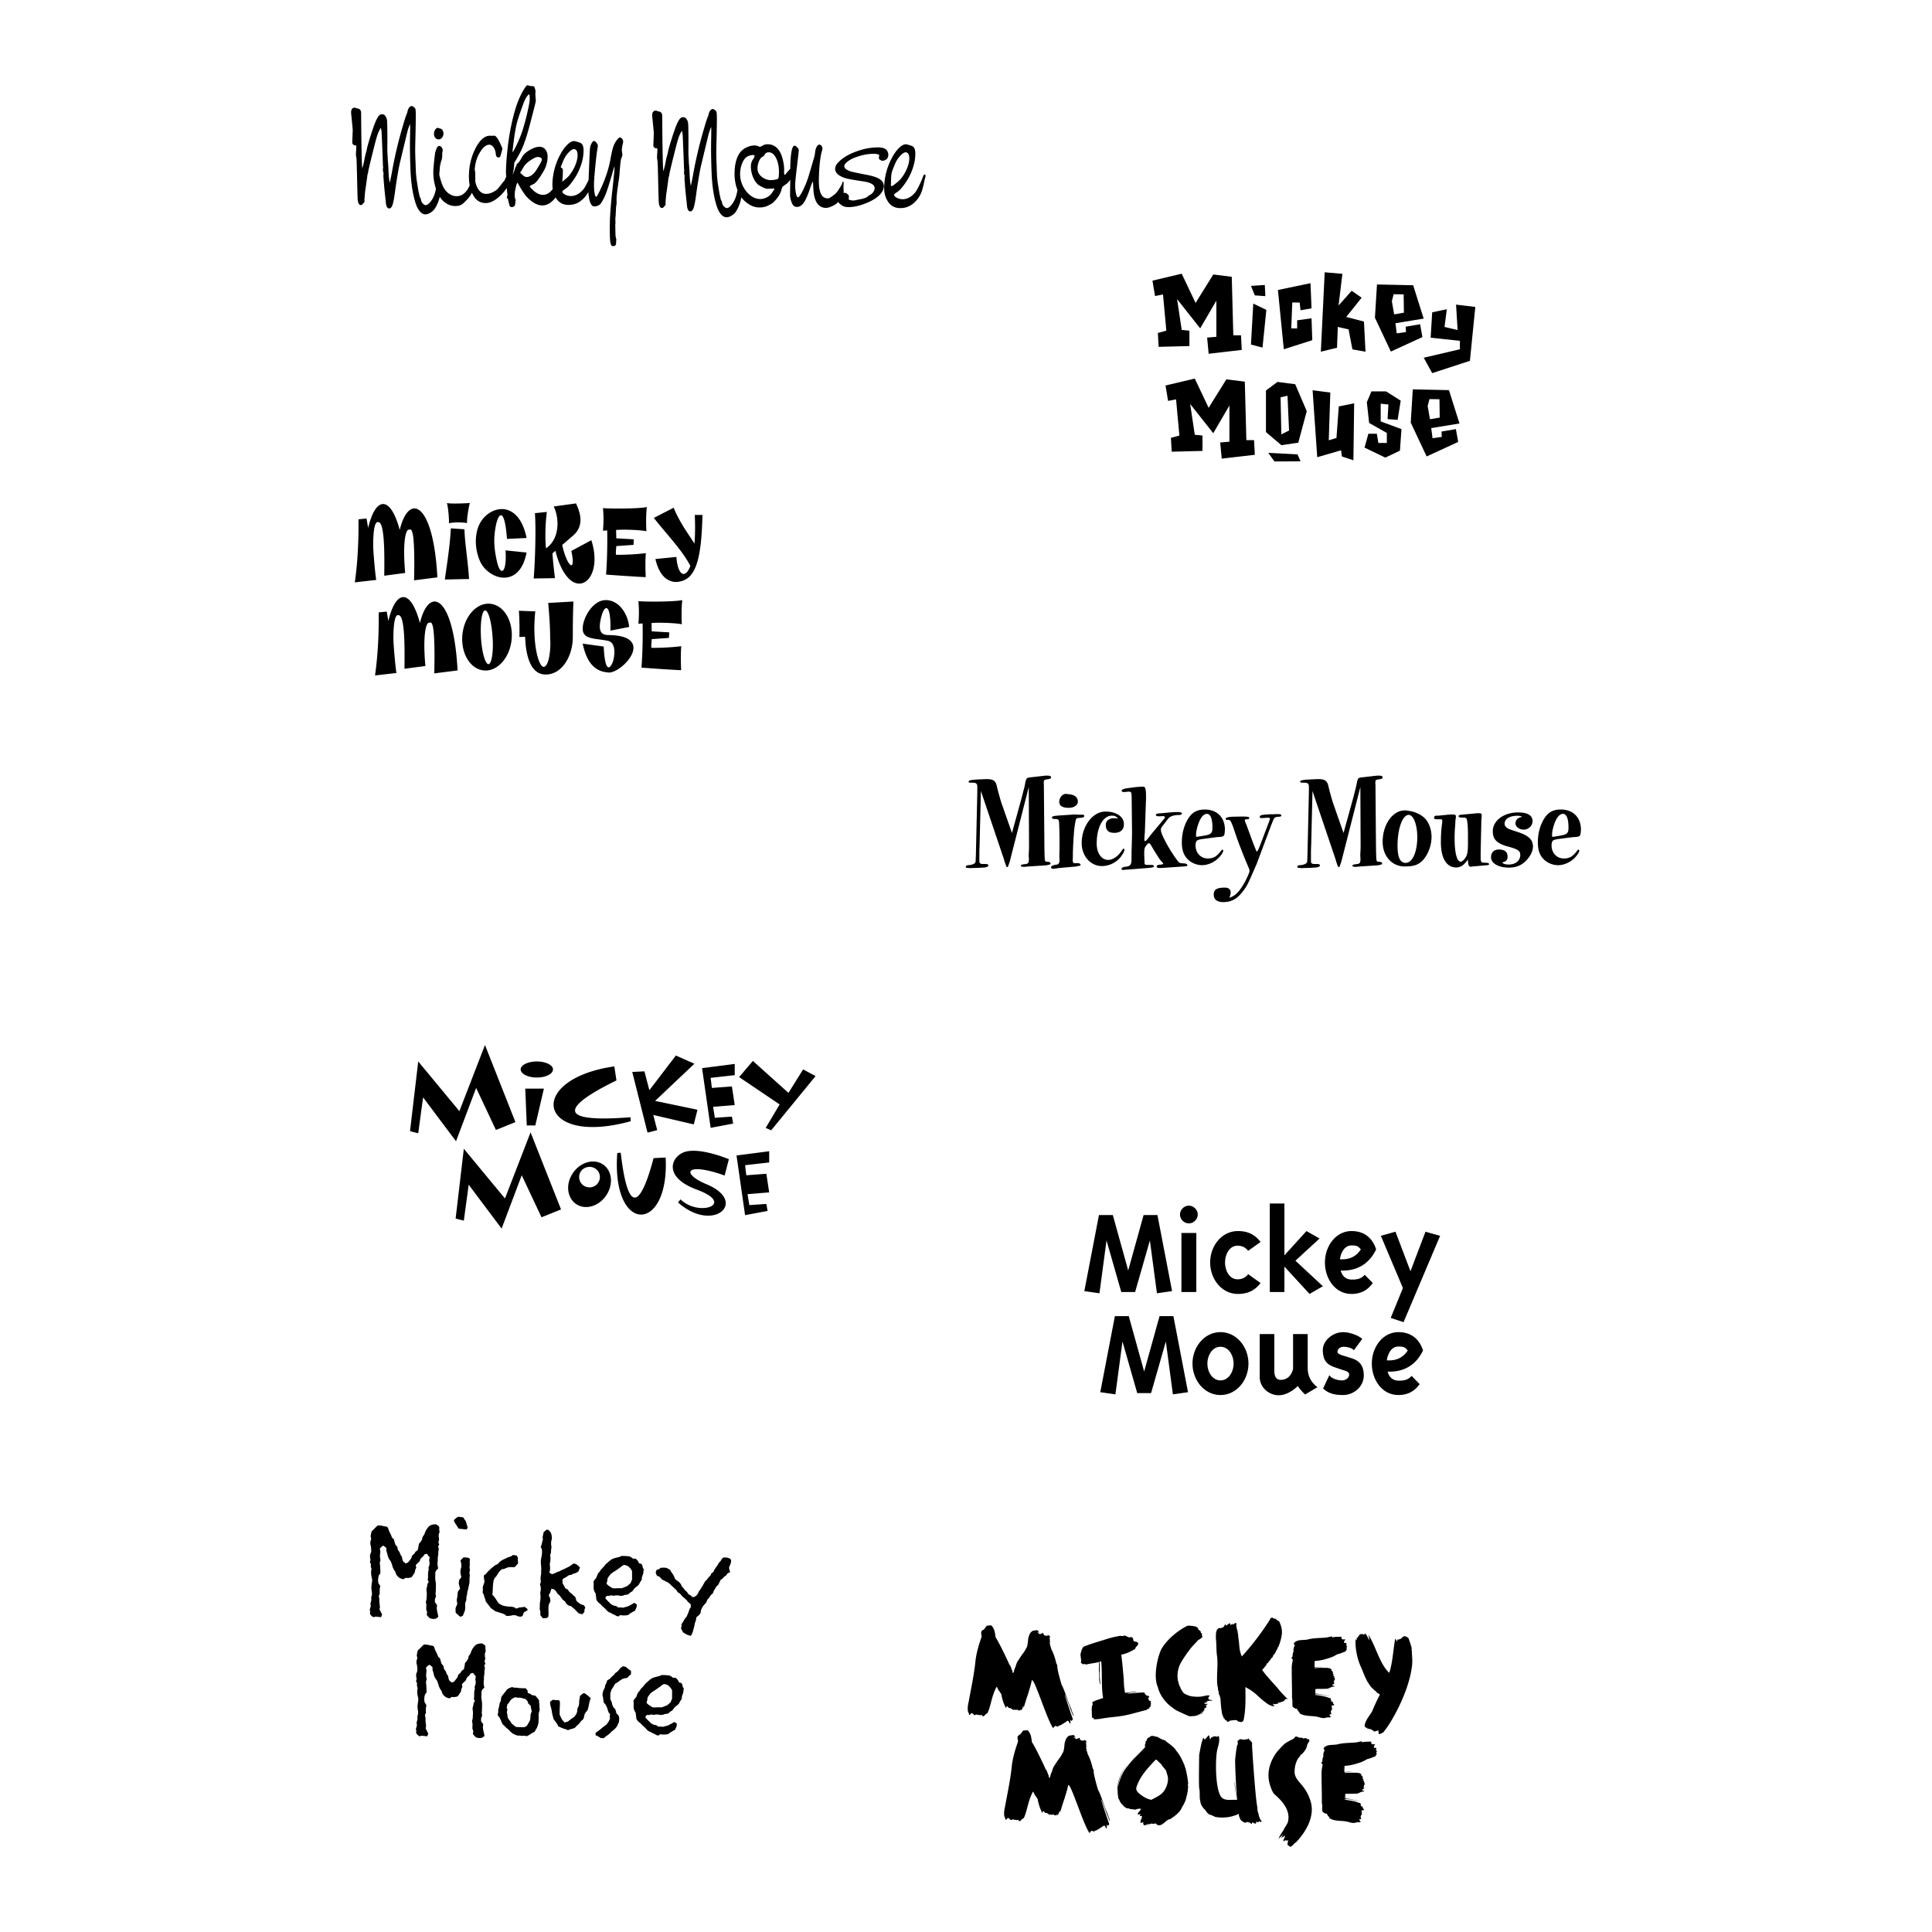
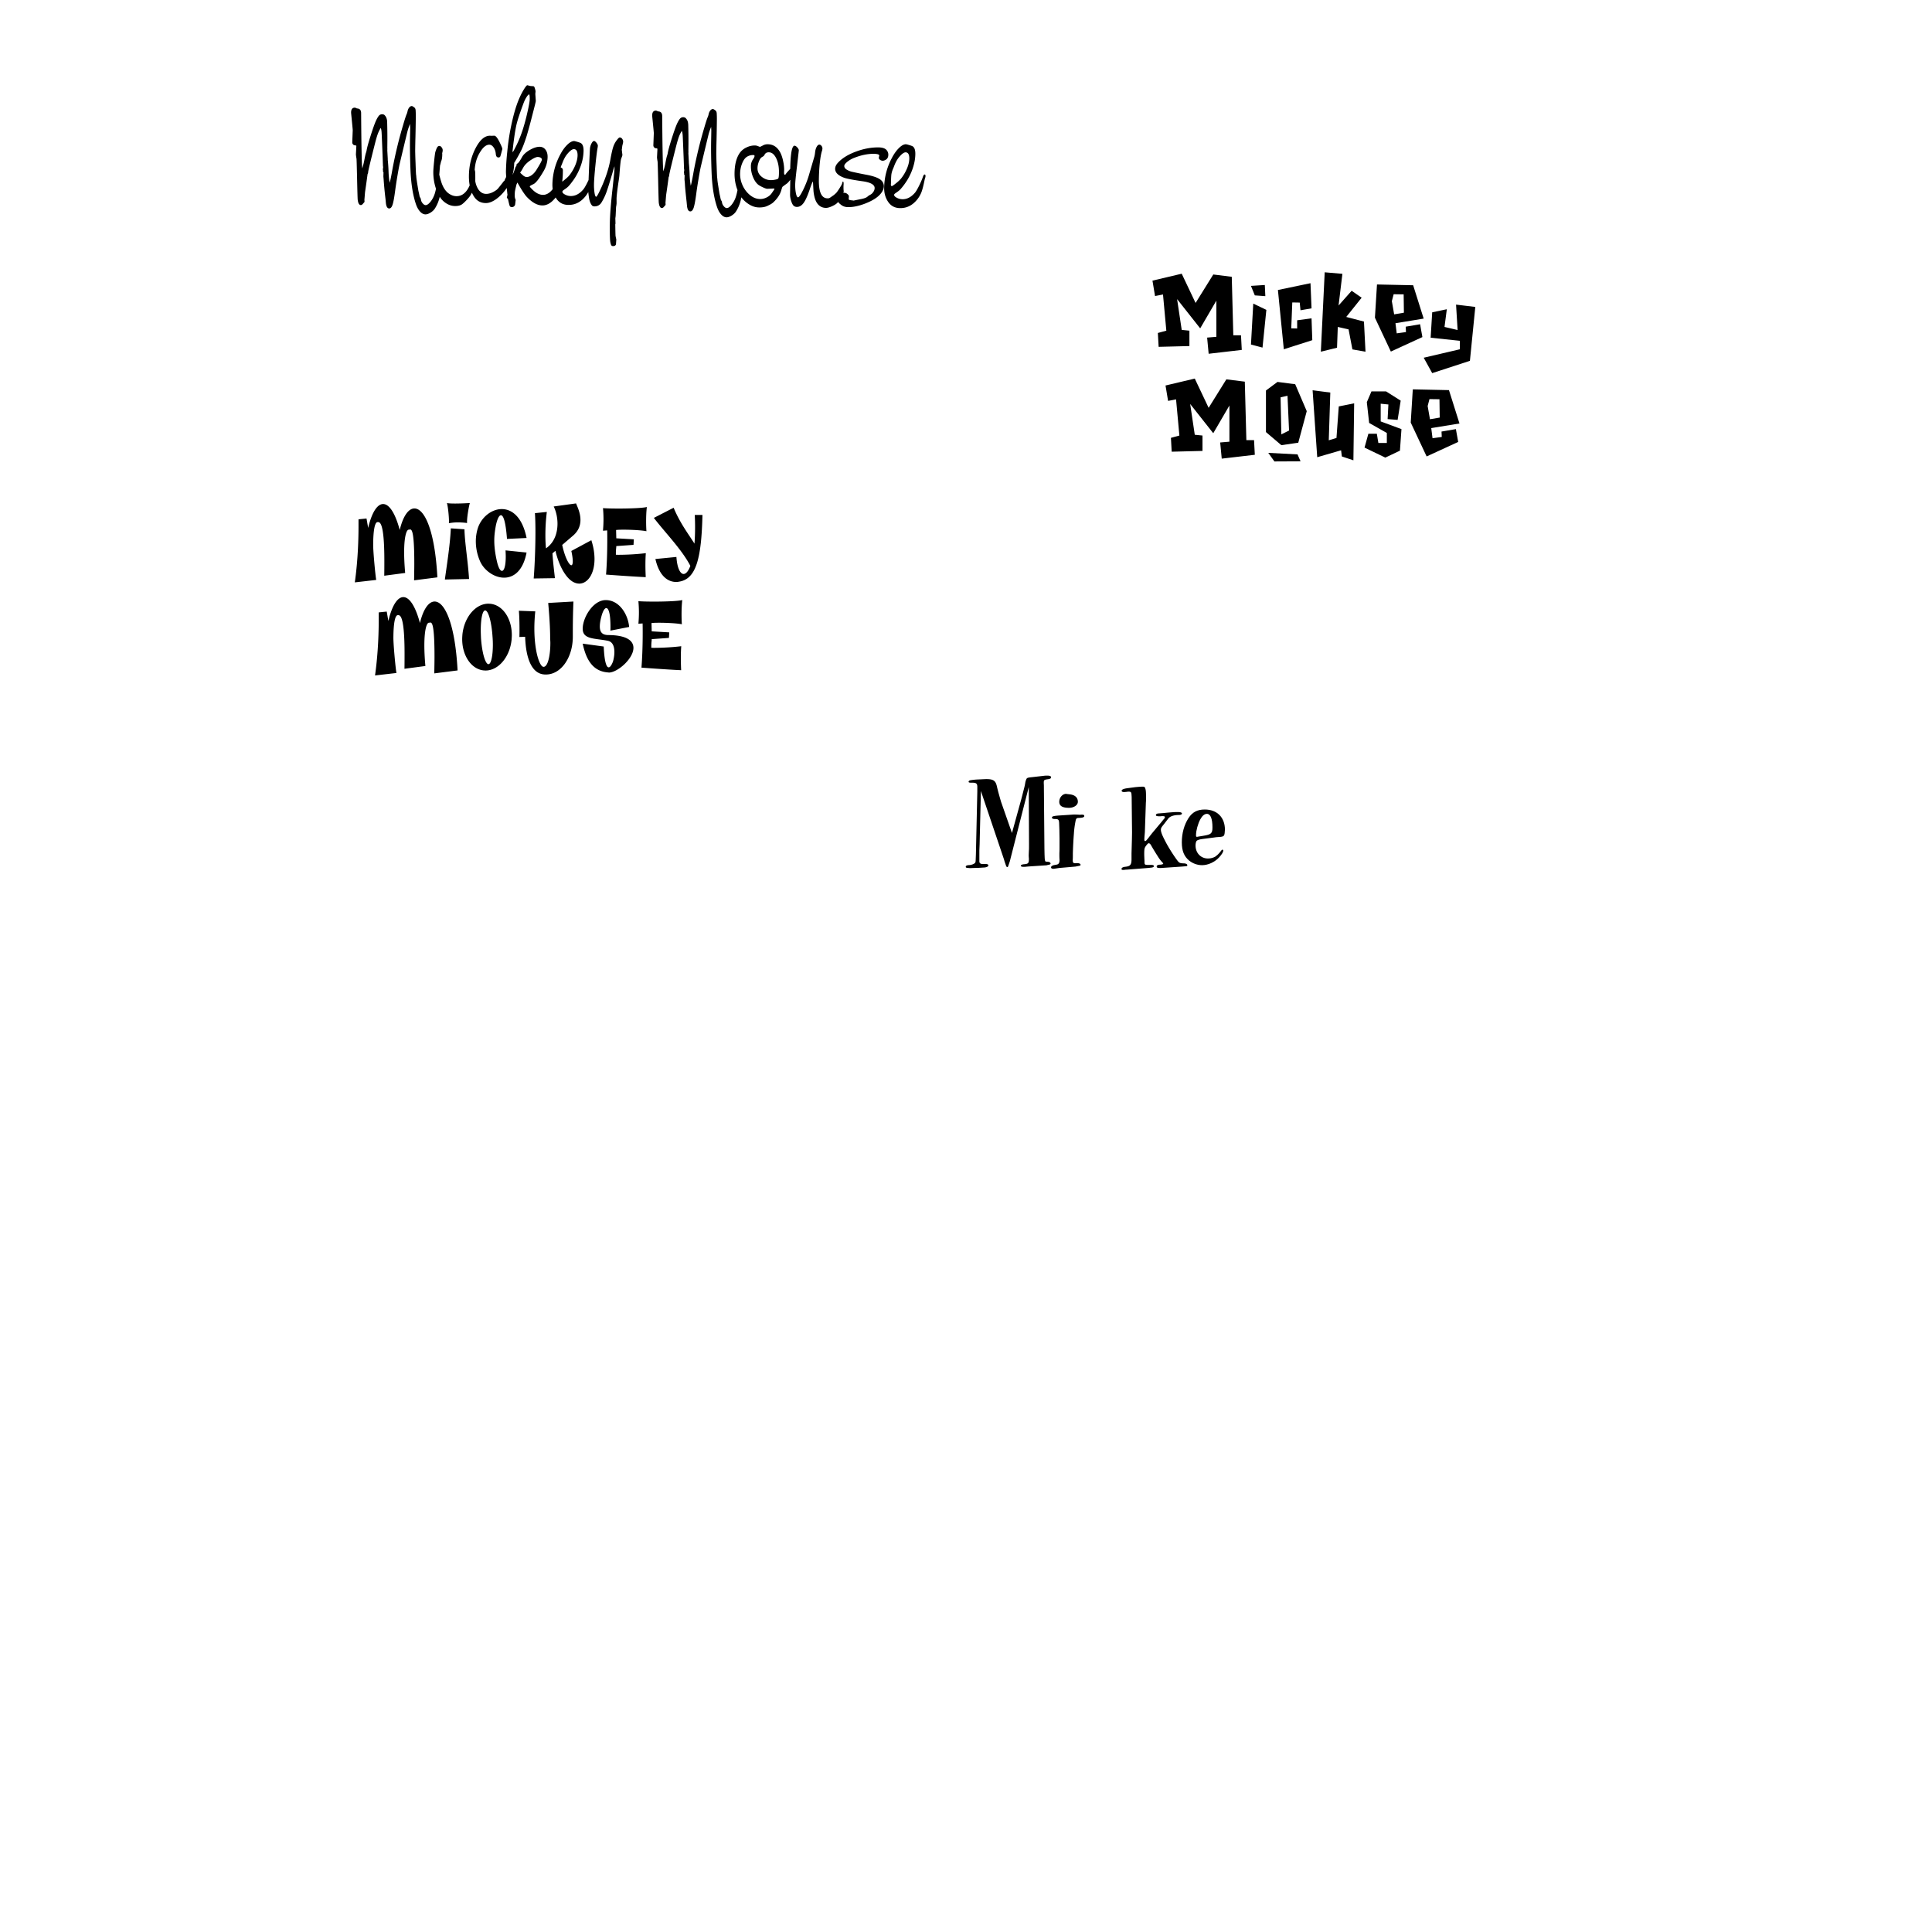
<svg xmlns="http://www.w3.org/2000/svg" width="2500" height="2500" viewBox="0 0 192.756 192.756">
  <g fill-rule="evenodd" clip-rule="evenodd">
-     <path fill="#fff" fill-opacity="0" d="M0 0h192.756v192.756H0V0z" />
-     <path d="M43.767 13.907c.129.001.241-.057.335-.174s.142-.259.143-.426a.627.627 0 0 0-.107-.334c-.032-.051-.061-.084-.086-.098s-.094-.038-.204-.071l-.167-.05c-.097.004-.185.065-.262.185a.737.737 0 0 0-.119.402.614.614 0 0 0 .128.408c.087.104.2.157.339.158z" />
    <path d="M62.085 14.557c.058-.227.087-.36.087-.402a.488.488 0 0 0-.091-.296.318.318 0 0 0-.224-.145c-.07-.01-.163.063-.28.22a2.226 2.226 0 0 0-.385.694c-.088.256-.186.685-.293 1.286-.157.869-.451 1.783-.881 2.742-.293.65-.472.975-.537.975s-.118-.12-.16-.359a5.042 5.042 0 0 1-.058-.893c.003-.329.047-.925.132-1.791.085-.865.159-1.471.223-1.818.02-.111.029-.187.03-.229 0-.083-.046-.184-.14-.3-.094-.117-.174-.175-.238-.176-.083 0-.168.082-.256.248s-.139.342-.154.526c-.016.213-.048.907-.097 2.083l-.042 1.037a7.488 7.488 0 0 1-.117.243c-.18.362-.321.6-.424.715-.375.432-.786.646-1.236.641a1.226 1.226 0 0 1-.568-.145c-.18-.094-.269-.192-.268-.294 0-.051.057-.113.168-.187.2-.132.354-.253.458-.363s.261-.308.468-.593a5.72 5.72 0 0 0 .743-1.441 4.637 4.637 0 0 0 .278-1.487c.004-.426-.098-.688-.305-.788-.046-.023-.154-.061-.325-.111s-.272-.076-.305-.076c-.213-.002-.452.129-.715.393-.265.264-.505.61-.722 1.039a6.488 6.488 0 0 0-.737 2.924c-.001.15.009.294.03.434a1.74 1.74 0 0 1-.277.3c-.222.188-.453.281-.694.278-.352-.003-.7-.175-1.043-.517-.184-.178-.275-.285-.275-.322.001-.042.12-.117.357-.226.237-.104.57-.524.999-1.261a2.89 2.89 0 0 0 .424-1.455c.003-.301-.069-.544-.215-.731a.706.706 0 0 0-.574-.284c-.292-.003-.625.105-1 .324-.375.219-.631.458-.768.715-.203.368-.355.58-.458.634-.061.032-.088.055-.084.069l.013.097-.028.035-.057.11a.485.485 0 0 0-.071.159 4.553 4.553 0 0 1-.259.67 5.11 5.11 0 0 0 .17-1.208 16.8 16.8 0 0 0 .724-1.3c.151-.32.325-.785.521-1.395a49 49 0 0 0 .518-1.895c.26-.995.39-1.523.391-1.583l-.049-.702.023-.243a.815.815 0 0 0-.043-.226 1.356 1.356 0 0 0-.078-.233c-.023-.037-.049-.06-.08-.067a2.602 2.602 0 0 0-.281-.02l-.333-.08c-.051-.015-.16.112-.327.378a7.01 7.01 0 0 0-.471.906c-.355.798-.667 1.913-.935 3.346a24.287 24.287 0 0 0-.276 2.022 22.275 22.275 0 0 0-.13 1.961c-.001.111.007.26.023.445l.003.083-.131.263-.029.098-.077.068a28.32 28.32 0 0 1-.58.731 1.08 1.08 0 0 1-.242.206c-.335.224-.651.334-.948.331-.333-.003-.605-.175-.814-.515a2.195 2.195 0 0 1-.265-.756l.001-.031c.005-.491-.001-.805-.019-.941a.415.415 0 0 0-.04-.146c.04-.678.221-1.275.545-1.79.301-.488.606-.73.917-.728.157.001.299.092.425.271.125.18.198.399.219.659.021.227.108.341.261.343.092 0 .154-.033.185-.103.031-.069.099-.314.205-.734.014-.06-.069-.273-.251-.642-.218-.446-.396-.677-.535-.693l-.327.011a1.662 1.662 0 0 0-.111-.008c-.519-.005-.99.392-1.415 1.188-.453.853-.684 1.792-.694 2.82-.003.339.023.652.076.94-.066.155-.14.296-.221.42-.292.446-.659.667-1.104.663-.259-.002-.516-.093-.769-.271-.299-.216-.534-.563-.705-1.042a10.453 10.453 0 0 1-.235-.836l.063-.771.008-.118.072-.27.029-.139c.08-.157.122-.388.125-.693v-.062a.675.675 0 0 1-.006-.062c0-.023.008-.06.021-.111a.93.93 0 0 0 .03-.215.46.46 0 0 0-.105-.279c-.071-.093-.144-.141-.217-.141a.247.247 0 0 0-.213.116c-.055.078-.12.237-.196.477-.028.093-.069.399-.123.919s-.082.878-.083 1.072a5.23 5.23 0 0 0 .267 1.688c-.054.254-.1.431-.136.529-.105.305-.246.565-.424.781s-.336.323-.476.322c-.088-.001-.181-.056-.28-.166s-.156-.227-.182-.353a.652.652 0 0 0-.047-.188.537.537 0 0 1-.095-.203c-.04-.2-.078-.371-.113-.515-.131-.793-.201-1.25-.208-1.37a2.62 2.62 0 0 0-.032-.292 64.01 64.01 0 0 1-.045-1.112 45.516 45.516 0 0 1-.037-1.223c.005-.491.014-.961.027-1.41.016-.667.026-1.296.033-1.889a11.05 11.05 0 0 0-.014-.729c-.012-.158-.064-.26-.157-.308-.101-.084-.177-.126-.228-.127-.088-.001-.172.046-.251.14a.84.84 0 0 0-.17.371 2.157 2.157 0 0 1-.065.235c-.071.139-.195.513-.372 1.122a42.464 42.464 0 0 0-1.07 4.428c-.118.675-.21 1.128-.277 1.359a7.868 7.868 0 0 1-.114-1.119 15.975 15.975 0 0 0-.073-1.105 1.657 1.657 0 0 1-.005-.16l-.047-.855.008-.125-.006-.097.007-.736a56.446 56.446 0 0 0-.023-1.89 1.136 1.136 0 0 0-.1-.446.805.805 0 0 0-.182-.241.36.36 0 0 0-.218-.061.396.396 0 0 0-.296.115c-.077.078-.173.23-.286.456-.127.263-.31.765-.546 1.505-.236.742-.377 1.25-.421 1.528a2.017 2.017 0 0 1-.058.222c-.038.097-.094.339-.167.728-.044.25-.114.531-.21.845-.051-.403-.089-2.235-.113-5.496.003-.278-.103-.436-.315-.475l-.125-.016a.43.43 0 0 0-.188-.071c-.245-.002-.37.159-.373.483 0 .027.006.104.019.229.097.969.146 1.481.145 1.537l-.047 1.208c0 .083.026.154.082.213s.122.088.201.088c.083.006.125.029.124.071l-.042.819c-.001.069.019.218.058.445.009.051.026.632.053 1.744.032 1.496.055 2.281.068 2.355.043.348.145.522.308.524.069.001.134-.036.196-.109.117-.133.175-.202.175-.207l-.012-.236a.46.46 0 0 1 .008-.055l.055-.674c.099-.67.183-1.271.253-1.803a.367.367 0 0 0 .058-.208c.025-.208.266-1.211.723-3.008.096-.365.18-.642.252-.831.071-.189.165-.378.283-.567.045.116.074.274.085.473.013.199.044.957.097 2.272l.038 1.07.02.083-.03.243.02.118-.018.058c0 .005.009.021.027.049a.177.177 0 0 1 .034.104l-.01.354c0 .023.006.102.019.236a38.43 38.43 0 0 0 .189 2.009c.017.167.03.296.038.389.033.384.145.578.335.58.138.002.25-.121.333-.368.083-.247.17-.715.26-1.404.05-.389.126-.889.23-1.501.103-.612.184-1.037.242-1.272.458-1.922.713-2.979.763-3.171.05-.191.132-.431.247-.717.012.223.018.355.017.396a93.09 93.09 0 0 1-.016.944c-.018.903-.003 1.982.045 3.237.056 1.39.24 2.538.55 3.444.108.307.246.55.414.73.167.18.343.271.529.272.148.001.316-.056.505-.172.188-.116.332-.25.431-.402.229-.352.391-.747.491-1.179.169.262.378.478.633.642.285.184.583.276.893.279.278.003.5-.048.668-.153.103-.068.242-.192.417-.371s.31-.335.404-.468a2.85 2.85 0 0 0 .196-.339c.066.152.145.295.234.427.274.401.656.604 1.147.608.324.003.677-.133 1.06-.41a4.244 4.244 0 0 0 1.031-1.098l.044.411.02.188.013.062-.066.319c0 .009.027.037.083.084l.027.021c.088.408.148.647.181.717.032.07.105.105.221.106.13.001.23-.065.301-.199.01-.018.022-.104.037-.256l.031-.25a.445.445 0 0 0-.021-.062.895.895 0 0 1-.073-.376c.002-.203.01-.352.025-.444.015-.092.065-.314.152-.665l.085-.194c.004 0 .036.051.096.154.36.633.643 1.06.849 1.279.532.561 1.047.844 1.547.849.422.004.824-.212 1.208-.648a4.1 4.1 0 0 0 .122-.146c.025.043.052.086.08.127.278.406.675.611 1.189.616.681.007 1.255-.289 1.724-.886.102-.13.188-.266.263-.404.011.152.036.352.076.602.052.325.149.571.292.739.05.061.131.092.242.093a.782.782 0 0 0 .72-.41c.188-.308.347-.638.475-.988.128-.351.333-1.009.616-1.974.105-.374.17-.58.194-.616l-.002.188c.008.097-.059.796-.201 2.096-.167 1.494-.255 2.656-.263 3.484-.01 1.023.01 1.635.059 1.834.031.144.064.238.098.283.035.043.086.066.156.067.167.002.267-.06.301-.185l.024-.347.008-.118a.287.287 0 0 0-.013-.069 3.987 3.987 0 0 1-.066-.327 51.245 51.245 0 0 1-.023-1.126l.021-.076-.016-.514.03-.243.043-.896a3.08 3.08 0 0 0 .052-.368c0-.019 0-.16-.003-.424-.002-.272.072-.899.22-1.88.03-.194.05-.345.06-.451.075-1.032.136-1.599.183-1.7.081-.203.121-.326.122-.367l-.065-.528.015-.076.036-.301zm-10.907.151c.126-1.068.246-1.837.359-2.306.113-.469.351-1.183.712-2.144.081-.212.174-.401.28-.566.105-.166.193-.258.263-.275.042.028.061.19.058.486-.002.213-.082.661-.239 1.342a20.162 20.162 0 0 1-.472 1.742 12.076 12.076 0 0 1-.866 2.006l-.127.207-.005-.174.037-.318zm1.368 2.952c-.125-.001-.254-.062-.387-.185-.17-.149-.255-.231-.255-.246-.004-.018.02-.058.071-.117a5.55 5.55 0 0 0 .226-.387c.16-.29.445-.563.855-.818.274-.173.481-.254.62-.244.254.021.384.11.387.268.004.093-.178.434-.545 1.023-.136.216-.292.389-.467.517s-.343.19-.505.189zm3.578-1.438c.133-.346.284-.623.452-.829.281-.345.51-.516.686-.515.246.012.367.219.362.622-.002.301-.08.632-.231.994a4.29 4.29 0 0 1-.6 1.012c-.084.106-.246.256-.484.451a5.816 5.816 0 0 1-.218.17 8.45 8.45 0 0 0 .067-1.071.507.507 0 0 0-.029-.216c-.02-.037-.07-.077-.148-.12a.123.123 0 0 1-.042-.029 4.81 4.81 0 0 1 .071-.187c.042-.096.08-.19.114-.282zM87.794 17.889c-.255-.174-.674-.319-1.256-.436a42.925 42.925 0 0 1-1.567-.321 1.812 1.812 0 0 1-.491-.206c-.166-.099-.248-.223-.247-.37.001-.112.1-.247.296-.408a2.59 2.59 0 0 1 .685-.396c.697-.276 1.352-.411 1.962-.405.343.004.528.057.554.159l-.043.194a.145.145 0 0 0-.007.049c-.001.069.04.135.123.195a.448.448 0 0 0 .27.093c.088 0 .19-.033.307-.102.163-.1.246-.264.248-.491a.694.694 0 0 0-.189-.488c-.151-.163-.415-.247-.79-.25-.727-.007-1.475.131-2.244.416s-1.357.642-1.764 1.074c-.211.215-.317.428-.319.636-.003.375.285.672.867.891.254.1.885.222 1.893.365.791.114 1.185.341 1.182.679a.698.698 0 0 1-.132.381.813.813 0 0 1-.305.282 1.213 1.213 0 0 0-.266.178c-.103.101-.305.182-.606.244-.422.084-.652.13-.689.139a.544.544 0 0 1-.125.02.353.353 0 0 1-.069-.014 2.884 2.884 0 0 0-.146-.015c-.167-.02-.25-.056-.249-.106l.017-.285c.005-.069-.044-.146-.147-.23a.487.487 0 0 0-.294-.128c-.038 0-.075.003-.112.007a.799.799 0 0 0 .038-.161l-.013-.104a3.909 3.909 0 0 1-.001-.562c.016-.194-.009-.294-.073-.299-.019 0-.042.06-.071.18a.766.766 0 0 1-.106.229 6.65 6.65 0 0 1-.434.666 2.158 2.158 0 0 1-.375.333l-.112.075a2.102 2.102 0 0 1-.248.164.465.465 0 0 1-.191.026c-.583-.005-.869-.61-.857-1.814.006-.588.036-1.15.092-1.688.056-.536.127-.941.213-1.213a.89.89 0 0 0 .051-.25.411.411 0 0 0-.095-.268c-.063-.082-.135-.123-.214-.124-.093-.001-.179.068-.259.209-.08.141-.132.311-.158.509-.021.208-.048.37-.081.485l-.553 1.884c-.144.48-.334.962-.573 1.446-.239.484-.406.726-.504.725-.079-.001-.146-.126-.201-.377s-.082-.545-.078-.883c.002-.273.064-.902.185-1.887.116-1.013.175-1.524.175-1.534.001-.088-.05-.188-.153-.3-.103-.112-.194-.168-.272-.169-.259-.002-.403.765-.431 2.3-.028.037-.055.07-.079.098a4.839 4.839 0 0 0-.323.365c-.057.092-.097.138-.119.138-.065 0-.097-.079-.095-.237l.01-.278a3.942 3.942 0 0 0-.096-.817 3.786 3.786 0 0 0-.229-.763c-.291-.628-.725-.944-1.304-.95a.94.94 0 0 0-.432.086c-.214.114-.333.17-.356.17-.019 0-.095-.029-.229-.085a.856.856 0 0 0-.291-.051 1.852 1.852 0 0 0-.793.183 1.73 1.73 0 0 0-.637.477c-.38.487-.574 1.196-.583 2.127-.005.59.093 1.144.294 1.663l-.004.021a5.416 5.416 0 0 1-.167.673 2.48 2.48 0 0 1-.424.78c-.179.216-.337.323-.476.322-.088-.001-.182-.057-.28-.166a.767.767 0 0 1-.188-.353.652.652 0 0 0-.047-.188.533.533 0 0 1-.095-.202c-.04-.199-.078-.371-.113-.515-.131-.793-.201-1.25-.209-1.37a2.62 2.62 0 0 0-.032-.292 78.55 78.55 0 0 1-.045-1.111 50.806 50.806 0 0 1-.037-1.223c.005-.491.014-.96.027-1.41.016-.667.026-1.296.032-1.889a9.856 9.856 0 0 0-.014-.73c-.012-.157-.064-.259-.156-.307-.102-.084-.178-.127-.229-.127-.088-.001-.171.046-.251.14a.835.835 0 0 0-.17.37 2.157 2.157 0 0 1-.065.235c-.071.138-.195.512-.372 1.122a42.719 42.719 0 0 0-1.07 4.428c-.118.675-.21 1.128-.277 1.359a8 8 0 0 1-.114-1.12 16.027 16.027 0 0 0-.073-1.105 1.657 1.657 0 0 1-.005-.16l-.047-.854.008-.125-.006-.098.007-.736a56.446 56.446 0 0 0-.023-1.89c-.012-.194-.045-.343-.1-.445a.805.805 0 0 0-.182-.241.364.364 0 0 0-.218-.062.394.394 0 0 0-.296.115c-.077.078-.173.23-.286.456-.127.263-.31.764-.546 1.505-.236.741-.377 1.25-.421 1.528a2.077 2.077 0 0 1-.058.222c-.038.097-.094.339-.167.728-.044.25-.114.531-.209.845-.052-.403-.09-2.235-.114-5.496.003-.278-.103-.436-.315-.475l-.125-.015a.407.407 0 0 0-.187-.071c-.246-.002-.37.159-.373.482 0 .028.005.104.018.229.097.969.146 1.481.145 1.537l-.046 1.208c0 .083.026.155.082.213a.268.268 0 0 0 .2.089c.083.005.125.029.125.071l-.042.819c-.001.07.019.218.058.445.009.051.026.632.053 1.744.032 1.496.054 2.281.067 2.355.043.348.146.522.308.524.069 0 .135-.036.196-.109.117-.133.175-.202.175-.207l-.011-.236a.66.66 0 0 1 .007-.056l.055-.673c.099-.67.184-1.271.253-1.804a.365.365 0 0 0 .058-.208c.025-.208.266-1.211.724-3.008.096-.365.18-.642.251-.831.071-.189.165-.378.283-.567.045.116.074.274.086.473.012.199.044.957.096 2.272l.038 1.07.021.084-.03.242.02.119-.015.055c0 .005.009.021.027.049a.177.177 0 0 1 .034.104l-.011.354c0 .023.006.102.019.236.009.051.017.158.025.319.016.283.07.847.165 1.69l.038.39c.033.384.145.578.335.58.139.001.25-.122.333-.369s.17-.715.26-1.404c.05-.389.127-.889.23-1.502.103-.612.184-1.037.242-1.272.458-1.922.713-2.979.763-3.17.05-.192.133-.431.247-.717.012.222.018.354.017.396a93.09 93.09 0 0 1-.016.944c-.018.903-.003 1.982.045 3.238.056 1.39.24 2.537.551 3.443.108.307.246.55.413.73.167.18.343.271.529.272.148.001.317-.056.505-.172s.332-.25.431-.402c.271-.417.449-.892.54-1.423.194.264.436.49.725.678.336.221.687.333 1.052.336.361.004.661-.061.898-.192.2-.091.358-.184.475-.28.43-.394.707-.804.831-1.229.058-.208.099-.325.122-.353s.172-.139.448-.336c.071-.049.182-.173.33-.369l-.021 1.456c-.002.213.038.441.119.685.081.244.169.401.266.472a.496.496 0 0 0 .298.093c.255.002.48-.134.678-.41s.405-.746.625-1.411c.114-.341.209-.579.285-.713l.02.091c.027.537.045.848.054.931.06.519.183.907.371 1.164.214.294.503.442.864.446.162.002.375-.059.637-.181.263-.123.446-.248.549-.377l.038-.048a.335.335 0 0 0 .049.094c.024.03.104.099.237.207.188.15.423.227.706.229.514.005 1.099-.122 1.754-.379.679-.271 1.166-.579 1.46-.924.229-.266.346-.529.348-.789-.007-.283-.134-.512-.389-.685zm-10.798 1.382c-.118.175-.286.317-.504.426s-.437.163-.654.16c-.422-.004-.815-.186-1.183-.546a2.702 2.702 0 0 1-.603-.901 2.692 2.692 0 0 1-.212-1.065c.004-.37.072-.719.205-1.047.132-.327.295-.548.486-.662.19-.114.393-.17.605-.168.098.001.146.029.145.084 0 .088-.05.201-.149.339a1.182 1.182 0 0 0-.215.707c-.003.347.063.693.199 1.037.135.344.309.605.52.783.101.08.261.17.48.272.219.102.366.15.44.146l.653-.028c.037 0 .055.021.055.062 0 .01-.089.143-.268.401zm.646-1.459c-.028.041-.125.079-.289.111a2.213 2.213 0 0 1-.462.048 1.403 1.403 0 0 1-.824-.279c-.331-.234-.495-.54-.491-.915.002-.208.047-.426.135-.652.087-.226.183-.371.285-.435a4.84 4.84 0 0 0 .217-.137c.076-.147.146-.244.215-.29a.524.524 0 0 1 .295-.067c.287.008.526.205.717.591.19.386.283.859.277 1.419-.003.354-.028.555-.075.606z" />
    <path d="M92.333 17.501c-.011-.06-.037-.09-.079-.091-.06 0-.114.064-.161.193-.081.249-.212.555-.391.917s-.321.6-.423.715c-.375.432-.787.646-1.236.641a1.22 1.22 0 0 1-.568-.145c-.18-.094-.269-.192-.268-.294.001-.051.057-.113.169-.187.2-.132.353-.253.458-.363a6.45 6.45 0 0 0 .468-.593c.314-.442.562-.922.743-1.441s.274-1.015.278-1.487c.004-.426-.098-.688-.305-.788a2.435 2.435 0 0 0-.326-.11 1.798 1.798 0 0 0-.305-.076c-.213-.002-.451.129-.715.393-.264.264-.505.61-.722 1.039a6.488 6.488 0 0 0-.737 2.924c-.005.532.129.999.404 1.4.278.406.675.611 1.188.616.681.007 1.255-.289 1.725-.886.183-.234.321-.482.417-.743s.201-.683.318-1.265l.05-.16a.457.457 0 0 0 .018-.209zm-3.45.912l.008-.118c.009-.472.025-.781.047-.927a2.43 2.43 0 0 1 .168-.544 5.26 5.26 0 0 0 .114-.284c.133-.346.284-.622.453-.829.281-.344.51-.516.686-.514.245.012.366.219.362.622-.003.301-.08.633-.232.995a4.31 4.31 0 0 1-.6 1.012 3.472 3.472 0 0 1-.484.45c-.238.195-.38.292-.426.291-.065-.001-.097-.052-.096-.154zM120.588 35.294l-.152-1.612.921-.078v-3.608l-1.613 2.764-2.305-2.918.461 3.072.768.077v1.535l-3.07.078-.078-1.383.845-.23-.332-3.61-.795.154-.256-1.536 2.918-.691 1.383 2.918 1.766-2.841 1.844.23.154 5.836h.767l.077 1.46-3.303.383zM126.242 29.547l-1.049-.077-.385-.947 1.383-.089.051 1.101v.012zm.104 1.357l-.385 3.775-1.152-.307.23-4.083 1.307.627v-.012zM128.086 34.847l-.588-5.914 3.25-.678.104 2.509-1.102.191-.076-.767-.742-.013-.104 2.585.59.013v-.819l1.434-.192.076 2.176-2.842.909zM136.236 35.089l-1.306-.23-.383-1.997-1.076-.243-.076 2.074-1.614.396.385-7.922 1.766.153-.383 3.162 1.305-1.472.998.691-1.536 1.92 1.766.461.154 2.995v.012zM139.225 32.248l.127 1.011.922-.128-.025-.538 1.434-.243.23 1.28-3.148 1.446-1.588-3.379.205-3.315 3.609.077 1.049 3.327-2.815.462zm.843-1.037l-.025-1.843-.998-.013-.18.691.23 1.318.973-.167v.014zM146.654 35.999l-3.763 1.228-.846-1.536 3.609-.844v-.845l-2.918-.308.155-2.534 1.459-.307-.231 1.766 1.307.308-.155-2.535 1.92.231-.537 5.376zM121.893 45.758l-.155-1.613.922-.077v-3.61l-1.613 2.765-2.303-2.918.459 3.072.77.077v1.535l-3.073.077-.076-1.382.844-.23-.332-3.61-.795.154-.256-1.536 2.918-.691 1.383 2.918 1.768-2.841 1.841.23.155 5.836h.767l.076 1.46-3.3.384zM129.529 44.17l-1.689.244-1.535-1.306v-4.147l1.15-.857 1.768.23 1.152 2.688-.846 3.148zm-1.074-4.684l-.691.153.076 3.699.768-.384-.153-3.468zm1.305 6.54l-2.611.013-.613-.857 2.918.153.307.704v-.013h-.001zM135.029 45.924l-1.152-.384-.076-.614-2.381.69-.461-6.68 1.766.23-.153 4.761.768-.23.23-3.149 1.535-.307-.076 5.683zM139.672 44.964l-1.459.691-2.074-.998.384-1.383h.844l.154.922h.844v-.999l-1.765-.998-.231-2.073.461-1.075h1.459l1.459.922-.307 1.919-.998-.077.077-1.459-.768-.077v1.767l2.072.767-.152 2.151zM142.795 42.711l.129 1.011.922-.128-.025-.538 1.434-.243.229 1.28-3.148 1.446-1.586-3.378.205-3.315 3.609.077 1.049 3.328-2.818.46zm.846-1.036l-.025-1.843-.998-.013-.18.691.23 1.318.973-.167v.014zM41.313 57.9c.01-.625.021-1.177.021-1.657 0-3.09-.225-3.417-.409-3.417-.051 0-.103.021-.144.021h-.01c-.195 0-.45.614-.45 2.261 0 .562.031 1.237.102 2.056l-2.087.276c.01-.542.01-1.033.01-1.473 0-4.03-.491-3.877-.675-3.877-.266 0-.43.757-.44 2.229v.031c0 .767.235 3.212.307 3.508l-2.138.246c.328-2.312.369-4.511.369-5.585v-.706l.798-.082.164.941c.368-1.575.921-2.384 1.494-2.384.583 0 1.187.839 1.657 2.588.328-1.391.88-2.148 1.463-2.148.982 0 2.036 2.097 2.292 6.874l-2.324.298zM46.595 52.049c0 .051 0 .092.01.133 0 0-.409-.062-.91-.062a4.67 4.67 0 0 0-.911.082c.01-.051.01-.112.01-.194 0-.491-.103-1.503-.204-1.821 0 0 .133.051.808.051.338 0 .818-.011 1.483-.051-.061.123-.286 1.309-.286 1.862zm-2.21 5.769c.144-1.125.512-3.314.594-5.104l1.36.092c.03 1.34.337 3.079.46 4.961l-2.414.051zM50.296 57.634c-1.002 0-2.025-.747-2.414-1.667a4.99 4.99 0 0 1-.409-1.954c0-.47.072-.9.194-1.299.348-1.105 1.371-1.923 2.394-1.923s2.056.798 2.476 2.884l-1.954.092c-.133-1.749-.368-2.363-.604-2.363-.215 0-.419.532-.532 1.166-.062.379-.133.798-.133 1.371 0 .532.062 1.187.266 2.076.143.624.327.941.501.941.205 0 .378-.471.378-1.422 0-.184-.01-.399-.021-.624l2.098.215c-.348 1.832-1.288 2.507-2.24 2.507zM57.788 58.227a1.23 1.23 0 0 1-.491-.112c-.706-.297-1.463-1.422-1.882-3.162l-.296.256c.071 1.053.143 1.514.245 2.475l-2.117.031c.092-1.125.174-2.946.174-4.624 0-.675-.011-1.32-.051-1.893l1.187-.123a18.676 18.676 0 0 0-.143 2.332c0 .512.021.962.061 1.299.839-.572 1.146-1.534 1.146-2.455 0-.645-.153-1.269-.378-1.719l2.23-.307c.103.277.439.921.439 1.647 0 .521-.174 1.084-.736 1.565l-1.084.931c.255 1.217.685 2.025.91 2.025.082 0 .144-.123.144-.389 0-.226-.042-.573-.144-1.033l1.995-1.074c.225.686.317 1.319.317 1.882-.002 1.507-.698 2.448-1.526 2.448zM64.464 52.028c0 .337.01.675.031.972-.491-.102-1.524-.153-2.281-.153-.317 0-.583.01-.747.031l.021.829 1.749.102-.03.552-1.719.123c0 .184-.041.348-.041.665v.194s.092.01.246.01c.471 0 1.585-.021 2.742-.164-.031.357-.041.798-.041 1.197 0 .491.021.951.031 1.197-1.249-.051-3.959-.256-3.959-.256.072-.89.123-2.148.123-3.447 0-.327 0-.645-.01-.962 0 0-.256.021-.419.031.031-.379.051-.757.051-1.115 0-.43-.02-.818-.051-1.136.44.031 1.002.041 1.585.041 1.156 0 2.384-.051 2.792-.153-.053.419-.073.931-.073 1.442zM67.742 58.033c-.092.021-.184.03-.276.03-.767 0-1.667-.501-2.077-2.291l2.097-.205c.072 1.094.378 1.698.716 1.698.225 0 .471-.256.675-.808-.859-1.647-2.506-3.304-3.642-4.787l1.974-1.013c.645 1.555 1.463 2.598 2.077 3.58.041-.491.062-1.033.062-1.647 0-.378-.01-.788-.031-1.217h.767c-.102 4.399-.645 6.404-2.342 6.66zM43.329 67.184c.01-.624.021-1.176.021-1.657 0-3.089-.225-3.417-.409-3.417-.051 0-.103.021-.144.021h-.01c-.194 0-.45.614-.45 2.261 0 .562.031 1.238.103 2.056l-2.087.276c.01-.542.01-1.033.01-1.473 0-4.03-.491-3.876-.675-3.876-.266 0-.43.757-.44 2.23v.031c0 .767.235 3.212.307 3.508l-2.138.246c.327-2.312.369-4.511.369-5.585v-.706l.798-.082.163.941c.369-1.575.921-2.384 1.494-2.384.583 0 1.187.839 1.657 2.588.328-1.391.88-2.148 1.463-2.148.982 0 2.036 2.097 2.292 6.875l-2.324.295zM51.044 63.809c-.174 1.749-1.319 3.089-2.599 3.089-.061 0-.123-.01-.184-.01-1.248-.123-2.148-1.483-2.148-3.12 0-.144.011-.297.021-.45.174-1.749 1.319-3.089 2.599-3.089.061 0 .123.01.184.01 1.248.123 2.148 1.483 2.148 3.12 0 .143-.01.296-.021.45zm-1.902-.256c-.092-1.473-.419-2.649-.736-2.649h-.01c-.256.01-.43.838-.43 1.964 0 .235.011.491.021.757.092 1.463.43 2.64.747 2.64.266-.011.439-.839.439-1.954a9.783 9.783 0 0 0-.031-.758zM57.15 63.041v.461c.01 2.056-1.146 3.795-2.69 3.795-.071 0-.133 0-.205-.011-1.176-.112-1.79-1.534-1.862-3.754l-.573.021c.01-.276.01-.532.01-.757 0-1.268-.062-1.861-.062-1.861l1.637.061a16.692 16.692 0 0 0-.092 1.688c0 2.342.532 3.835.91 3.846.43.021.686-1.115.686-2.383 0-.194-.021-.378-.021-.573v-.071c0-.276-.011-1.361-.194-3.346l2.516-.143a77.12 77.12 0 0 0-.06 3.027zM60.745 67.102c-.021 0-.03 0-.041-.01-1.617-.092-2.25-1.381-2.568-2.875l2.097.287c.071 1.596.286 2.077.491 2.077.174 0 .338-.317.44-.604.061-.215.133-.573.133-.92 0-.512-.144-1.023-.655-1.125-1.31-.266-2.506-.113-2.506-1.207 0-1.095 1.023-2.854 2.302-2.854h.031c1.35.031 2.189 1.442 2.301 2.68l-1.872.368c.01-.123.01-.245.01-.357 0-1.36-.194-1.893-.42-1.893-.163 0-.348.317-.48.818-.112.409-.164.747-.164 1.013 0 .614.287.849.829.859 1.882.01 2.526.583 2.526 1.278.001 1.084-1.595 2.465-2.454 2.465zM67.999 61.312c0 .337.01.675.03.972-.491-.103-1.524-.153-2.281-.153-.317 0-.583.01-.747.03l.021.829 1.749.102-.031.552-1.718.123c0 .184-.041.348-.041.665v.194s.092.01.246.01c.471 0 1.586-.021 2.741-.163-.03.357-.041.798-.041 1.196 0 .491.02.952.031 1.197-1.248-.051-3.959-.256-3.959-.256.071-.89.123-2.148.123-3.447 0-.327 0-.645-.01-.962 0 0-.256.021-.419.031a12.259 12.259 0 0 0 0-2.251c.439.031 1.002.041 1.585.041 1.156 0 2.383-.051 2.792-.153-.051.421-.071.932-.071 1.443zM104.559 77.743c-.385.051-.422.077-.422.358v.052c.012.153.012.294.012.422l.053 6.092.012.576.014.333c.012.256.051.384.115.384l.242.025c.064 0 .115.025.154.051.051.038.076.077.076.115 0 .077-.076.116-.256.141l-.154.039-1.752.115-.295.025c-.051.013-.129.013-.244.013-.166 0-.268-.038-.268-.115 0-.064.127-.128.295-.141.447-.039.512-.09.512-.551 0-.063-.014-.141-.014-.205-.012-.077 0-.281.014-.615.012-.102.012-.332.012-.691l-.025-5.644-1.805 7.078-.076.307-.104.308c-.088.269-.102.294-.152.294-.064 0-.09-.039-.141-.167l-.141-.41-.053-.191-2.303-6.822-.129 5.312-.025.614V85.92c0 .205.104.282.359.282h.268c.18 0 .27.051.27.141 0 .103-.154.179-.371.205l-.627.039-.512.013-.333.013-.256-.025c-.116-.013-.154-.039-.154-.103 0-.115.103-.167.41-.179.218-.026.46-.128.525-.23.051-.077.051-.115.064-.512l.012-.307.141-6.259v-.486c0-.333-.102-.423-.524-.423H96.881c-.166 0-.243-.025-.243-.089 0-.077.077-.141.191-.154.206-.038.436-.064.692-.076.346-.013.754-.039.883-.039.73 0 .947.167 1.074.807.053.218.104.422.154.602l.154.55.09.307 1.088 3.11.908-3.289.115-.436.166-.653a5.74 5.74 0 0 0 .141-.653 1.52 1.52 0 0 1 .129-.384c.064-.089.152-.115.537-.154l1.229-.141c.09-.013.23-.013.307-.013.244 0 .371.051.371.179-.002.09-.103.154-.308.18zM106.656 80.597c-.666 0-.973-.192-.973-.602 0-.422.32-.793.691-.793.012 0 .025.012.037.012l.334.039c.512.064.793.32.793.742.001.333-.395.602-.882.602zm1.1.998c-.115.013-.18.013-.205.013-.141.013-.205.089-.242.307a9.01 9.01 0 0 0-.166 1.254c-.053.666-.09 1.421-.104 1.984 0 .307 0 .499-.012.589v.077c0 .243.051.307.268.307.025 0 .064 0 .104-.013h.051c.217 0 .357.064.357.166 0 .077-.025.09-.318.141l-.193.038-1.626.142-.512.077h-.064c-.154 0-.23-.051-.23-.154 0-.089.154-.191.334-.217l.191-.038c.23-.026.32-.167.32-.461v-.051c-.014-.153-.014-.358-.014-.64.014-.257.014-.448.014-.576v-.87l-.014-.857-.025-.679c-.014-.358-.076-.423-.436-.423-.191 0-.281-.051-.281-.153s.154-.153.652-.192l1.357-.089c.127-.013.332-.013.613 0a1.2 1.2 0 0 0 .309 0h.051c.18 0 .242.038.242.141s-.14.165-.421.177z" />
-     <path d="M112.027 85.179a2.434 2.434 0 0 1-2.086 1.229c-1.139 0-2.021-.999-2.021-2.304 0-1.676 1.1-3.135 2.367-3.135 1.102 0 1.844.512 1.844 1.254 0 .562-.334.87-.961.87-.576 0-.844-.256-.844-.793 0-.422.32-.666.869-.666.154 0 .219.013.359.051-.166-.23-.334-.307-.615-.307-.895 0-1.521 1.152-1.521 2.79 0 .96.473 1.625 1.164 1.625.41 0 .922-.333 1.254-.806.18-.269.23-.32.27-.32.037 0 .076.051.076.103 0 .076-.051.243-.155.409z" />
    <path d="M118.207 86.434l-.295.025-2.072.141h-.104c-.256 0-.332-.039-.332-.153 0-.115.141-.179.371-.179.152-.013.281-.051.281-.103a.339.339 0 0 0-.064-.102 3.51 3.51 0 0 1-.383-.473l-.309-.487a28.931 28.931 0 0 1-.422-.704c-.09-.179-.18-.269-.27-.269-.062 0-.141.077-.307.307-.115.166-.141.282-.141.793 0 .167.014.333.014.461.012.128.012.217.012.256v.039c0 .282.039.307.359.307h.318c.168 0 .258.039.258.115 0 .103-.115.153-.385.167-.051.013-.129.013-.217.025l-2.113.166c-.102 0-.191.013-.256.026h-.102c-.104 0-.154-.026-.154-.089 0-.128.141-.205.422-.23.449-.051.576-.205.576-.742v-.589l.039-1.395.012-.717-.037-3.52-.014-.205c-.012-.256-.062-.32-.268-.32-.053 0-.115 0-.18.013a3.767 3.767 0 0 1-.295.025c-.152 0-.242-.051-.242-.128 0-.115.191-.205.576-.256l.768-.103c.268-.025.525-.051.754-.051.18 0 .219.039.27.205.051.179.064.333.064.857 0 .244 0 .423-.014.525l-.102 2.957-.039.46-.012.218v.039c0 .115.025.167.088.167.039 0 .09-.039.143-.103l.141-.167.357-.461.973-1.165.166-.205.141-.167a.199.199 0 0 0 .039-.115c0-.077-.064-.103-.217-.103-.064 0-.129 0-.219.013h-.141c-.205 0-.32-.038-.32-.115 0-.089.09-.153.23-.166l.5-.038.525-.052.498-.038c.141-.013.281-.013.41-.013.295 0 .436.051.436.154 0 .077-.129.141-.309.141-.498 0-.869.128-1.049.346l-.473.614c-.23.282-.27.358-.27.525 0 .192.127.538.385 1.024.281.576.818 1.434 1.215 1.971.217.294.281.333.666.346.217 0 .371.077.371.179.005.09-.034.102-.251.116z" />
    <path d="M122.184 83.118c-.051.346-.104.371-.846.41-.037.013-.307.039-.779.103l-.59.077c-.307.039-.498.103-.576.179-.064.064-.115.269-.115.461 0 .755.525 1.305 1.242 1.305.295 0 .551-.077.756-.205.051-.039.127-.103.217-.179.127-.128.23-.243.295-.333.076-.115.127-.166.178-.166.039 0 .078.051.078.102 0 .141-.154.384-.41.666-.436.474-1.1.781-1.703.781-.459 0-.92-.167-1.279-.448-.512-.422-.742-.973-.742-1.83 0-.896.23-1.741.666-2.419.383-.588.871-.857 1.625-.857 1.229 0 2.01.793 2.01 2.009-.002.114-.016.216-.027.344zm-1.768-1.92c-.242 0-.473.192-.664.551-.23.422-.424 1.126-.424 1.536V83.4c.014.077.027.089.09.089.039 0 .09 0 .154-.025.012 0 .115-.013.332-.051.014 0 .154-.026.424-.077.281-.064.371-.103.473-.192.129-.115.166-.269.166-.588 0-.871-.192-1.358-.551-1.358z" />
-     <path d="M127.508 81.493c-.154 0-.281.038-.346.115-.051.039-.09.115-.129.218-.037.089-.076.179-.127.307a2.227 2.227 0 0 1-.064.153l-1.473 3.93c-.037.077-.102.23-.203.46-.32.743-.539 1.229-.654 1.459a4.873 4.873 0 0 1-.793 1.126c-.461.512-.998.742-1.676.742-.615 0-.947-.256-.947-.755s.307-.691 1.125-.691c.346 0 .564.18.564.474 0 .153-.039.281-.129.538.447-.141.781-.41 1.152-.935.281-.41.551-.896.781-1.472a.773.773 0 0 0 .076-.281c0-.064-.039-.205-.104-.346l-.242-.575c-.09-.205-.256-.615-.486-1.216a32.826 32.826 0 0 1-.5-1.344l-.281-.832c-.102-.294-.242-.614-.307-.691-.064-.064-.127-.077-.281-.077h-.025c-.104 0-.154-.038-.154-.103 0-.141.27-.204.857-.217l.756-.013h.051c.537 0 .691.026.691.154 0 .077-.09.116-.23.116-.166.013-.217.025-.217.102 0 .039.025.102.062.217.053.115.078.192.104.244l.678 1.843c.09.23.141.358.154.397.062.128.09.217.102.243.039.103.076.167.115.167.051 0 .154-.205.32-.64l.818-2.15c.09-.218.154-.422.154-.474 0-.077-.051-.102-.191-.102-.064 0-.129 0-.205.013l-.27.013c-.051 0-.102.013-.166.013-.129 0-.18-.038-.18-.127 0-.141.141-.192.654-.231l.383-.025h.295l.32-.013h.256c.166.013.242.051.242.141s-.113.125-.33.125zM137.643 77.743c-.385.051-.424.077-.424.358v.052c.014.153.014.294.014.422l.051 6.092.014.576.012.333c.014.256.053.384.115.384l.244.025c.064 0 .115.025.154.051.051.038.076.077.076.115 0 .077-.076.116-.256.141l-.154.039-1.754.115-.293.025c-.053.013-.129.013-.244.013-.166 0-.27-.038-.27-.115 0-.064.129-.128.295-.141.449-.039.512-.09.512-.551 0-.063-.012-.141-.012-.205-.014-.077 0-.281.012-.615.014-.102.014-.332.014-.691l-.025-5.644-1.805 7.078-.078.307-.102.308c-.09.269-.102.294-.154.294-.062 0-.088-.039-.141-.167l-.141-.41-.051-.191-2.305-6.822-.127 5.312-.025.614V85.92c0 .205.102.282.357.282h.27c.18 0 .268.051.268.141 0 .103-.152.179-.371.205l-.627.039-.512.013-.332.013-.256-.025c-.115-.013-.154-.039-.154-.103 0-.115.104-.167.41-.179.217-.026.461-.128.523-.23.053-.077.053-.115.064-.512l.014-.307.141-6.259v-.486c0-.333-.104-.423-.525-.423H129.963c-.166 0-.244-.025-.244-.089 0-.077.078-.141.193-.154.205-.038.436-.064.689-.076.346-.013.756-.039.885-.039.729 0 .947.167 1.074.807.051.218.104.422.154.602l.152.55.09.307 1.088 3.11.91-3.289.115-.436.166-.653c.076-.307.127-.525.141-.653.039-.166.076-.294.127-.384.064-.089.154-.115.539-.154l1.229-.141c.09-.013.23-.013.307-.013.244 0 .371.051.371.179 0 .09-.101.154-.306.18zM142.029 85.742c-.447.525-.934.704-1.881.704-1.279 0-2.201-1.037-2.201-2.458 0-1.728.998-3.136 2.213-3.136.078 0 .219.013.424.051.639.103 1.189.358 1.574.743.41.409.666 1.113.666 1.855 0 .808-.308 1.665-.795 2.241zm-1.484-4.441c-.615 0-1.113 1.382-1.113 3.059 0 1.19.256 1.728.818 1.728.666 0 1.152-1.075 1.152-2.572 0-1.243-.382-2.215-.857-2.215zM148.402 86.318l-.166.013-1.152.103-.244.025c-.025.013-.037.013-.062.013-.078 0-.166-.025-.191-.051-.064-.051-.092-.141-.143-.666-.357.55-.729.793-1.164.793-.961 0-1.523-.934-1.523-2.521 0-.64.039-1.331.115-1.817.014-.141.025-.23.025-.269 0-.115-.037-.204-.102-.204h-.486c-.18-.013-.23-.039-.23-.18 0-.103.09-.167.205-.179h.23l1.152-.115h.217c.307 0 .371.039.371.205 0 .064 0 .141-.025.243a1.353 1.353 0 0 0-.025.308l-.039.576c-.025.32-.039.665-.039 1.023 0 1.472.23 2.355.615 2.355.102 0 .295-.154.436-.346.217-.333.281-.614.281-1.472v-.883c0-.512-.025-1.011-.076-1.344-.039-.294-.104-.358-.359-.358h-.18c-.203 0-.318-.051-.318-.141 0-.089.076-.128.371-.153l1.355-.128c.078-.013.154-.013.23-.013.32 0 .346.026.346.256v.051l-.039.486v.205l-.062 2.88v.563c0 .435.051.499.422.499.281 0 .422.051.422.128-.002.064-.052.102-.168.115zM152.395 85.716c-.5.589-1.062.845-1.869.845-1.023 0-1.766-.435-1.766-1.024 0-.486.293-.781.793-.781.562 0 .857.244.857.691 0 .345-.115.486-.473.576l-.064.013c.115.153.281.217.652.217.691 0 1.152-.384 1.152-.96 0-.409-.23-.563-1.268-.845-1.062-.294-1.473-.704-1.473-1.51 0-1.062 1.088-1.881 2.521-1.881.961 0 1.447.294 1.447.87 0 .461-.41.845-.883.845-.436 0-.82-.281-.82-.614 0-.358.244-.602.666-.653-.129-.089-.256-.115-.498-.115-.756 0-1.256.32-1.256.781 0 .128.039.244.129.32.166.179.256.217 1.049.474 1.191.371 1.652.781 1.652 1.497.002.396-.203.857-.548 1.254zM157.703 83.118c-.051.346-.102.371-.844.41-.039.013-.307.039-.781.103l-.588.077c-.309.039-.5.103-.576.179-.064.064-.115.269-.115.461 0 .755.523 1.305 1.24 1.305.295 0 .551-.077.756-.205.051-.039.129-.103.217-.179.129-.128.23-.243.295-.333.078-.115.129-.166.18-.166.039 0 .076.051.076.102 0 .141-.152.384-.408.666-.436.474-1.102.781-1.703.781a2.1 2.1 0 0 1-1.279-.448c-.512-.422-.742-.973-.742-1.83 0-.896.23-1.741.664-2.419.385-.588.871-.857 1.627-.857 1.229 0 2.008.793 2.008 2.009-.001.114-.013.216-.027.344zm-1.765-1.92c-.242 0-.473.192-.666.551-.23.422-.422 1.126-.422 1.536V83.4c.014.077.025.089.09.089.037 0 .09 0 .152-.025a12.531 12.531 0 0 0 .756-.128c.281-.064.371-.103.475-.192.127-.115.166-.269.166-.588-.001-.871-.194-1.358-.551-1.358zM49.478 112.736l-1.973-4.193-2.008 5.32-3.286-4.378-.484 3.585-.819-.211.819-6.958 4.105 4.959 2.554-6.597 3.038 7.689-1.946.784zM55.17 106.693c0 .458-.731.819-1.612.811-.88 0-1.611-.36-1.611-.819 0-.422.731-.783 1.611-.783.881 0 1.612.361 1.612.783v.008zm-1.761 5.594h-.854l-.149-3.673h1.858l-.855 3.673z" />
-     <path d="M61.292 106.395l.211 1.4c-3.435 1.673-7.874 4.403 1.4 3.673l.027.396c-9.328 2.58-10.543-4.193-1.638-5.469zM69.218 112.181l-4.043-.942.397 1.514-.969.247-1.523-6.051 1.215-.061.493 1.884 2.643-3.461 1.849.819-3.92 3.708 4.228.881-.37 1.462zM71.146 110.429l.177 1.092 1.699-.115.124.696-2.246.422-.855-5.954 3.259-.423v1.12l-2.404.272.123 1.004 1.999-.149.282 1.858-2.158.177zM76.939 112.771l-.546-.238 1.392-2.343-4.043-2.73 1.374-1.611 3.55 3.187 1.462-2.343 1.242.67-4.431 5.408zM54.027 121.449l-1.973-4.192-2.008 5.319-3.285-4.377-.485 3.585-.818-.212.818-6.958 4.105 4.959 2.554-6.597 3.039 7.689-1.947.784zM59.368 120.225c-1.154.52-2.308 0-2.616-1.162-.3-1.128.396-2.467 1.515-2.978 1.154-.52 2.316 0 2.616 1.128.307 1.153-.388 2.501-1.515 3.012zm-.547-3.805c-.582 0-1.04.458-1.04 1.004 0 .581.458 1.039 1.031 1.039a1.03 1.03 0 0 0 1.039-1.039c.001-.546-.457-1.004-1.03-1.004zM66.412 115.495c.396 7.592-5.434 7.716-4.826-.458l.343-.035c.907 7.812 2.458 3.682 3.277.546l1.215-.062-.009.009zM72.297 117.283c-3.796-1.365-4.501-.265-1.762.89 4.131 1.734.634 4.923-2.889 1.797l.247-.309c1.85 1.797 5.549.467 1.638-.969-3.531-1.295-2.527-3.436-1.092-3.797 1.55-.396 4.281.758 4.281.758l-.423 1.63zM74.584 119.142l.176 1.091 1.7-.114.123.695-2.246.423-.854-5.953 3.259-.424v1.119l-2.405.274.123 1.004 2-.151.282 1.859-2.158.177zM111.869 128.903l-1.471-5.144-.705 5.272-1.509-.217 1.459-7.59h1.382l1.536 5.53 1.537-5.53h1.381l1.459 7.59-1.51.217-.703-5.272-1.473 5.144h-1.383zM119.498 121.173c0 .474-.41.883-.885.883-.473 0-.883-.409-.883-.883s.41-.883.883-.883c.475 0 .885.409.885.883zm-.141 7.73h-1.486v-5.887h1.486v5.887zM123.465 122.824c.984-.013 1.715.319 2.303 1.088l-1.24.883c-.256-.346-.615-.512-1.062-.512-.807 0-1.242.87-1.242 1.677s.436 1.677 1.242 1.677c.447 0 .807-.167 1.062-.513l1.24.884c-.588.768-1.318 1.101-2.303 1.088-1.6-.026-2.727-1.497-2.727-3.136s1.127-3.11 2.727-3.136zM128.146 128.903h-1.458v-8.831h1.458v5.171l2.202-2.419 1.304.742-2.406 2.214 2.74 2.547-1.332.769-2.508-2.727v2.534zM134.85 127.662c.525.013.973-.077 1.305-.474l.807.819c-.523.729-1.203 1.088-2.111 1.088-1.625.013-2.662-1.511-2.662-3.136 0-1.626 1.074-3.136 2.662-3.136 1.279 0 2.1.717 2.445 1.83-.654 1.37-1.793 2.112-3.316 2.112h-.217c.049.168.241.884 1.087.897zm-1.164-2.022H133.979c.781-.013 1.369-.346 1.793-.985-.256-.282-.295-.396-.922-.396-1.012-.001-1.164 1.381-1.164 1.381zM139.969 128.507l-2.201-5.209 1.459-.41 1.496 3.942 1.498-3.942 1.459.41-3.647 8.613-1.281-.422 1.217-2.982zM113.461 138.988l-1.471-5.145-.705 5.273-1.51-.218 1.459-7.589h1.383l1.535 5.529 1.537-5.529h1.381l1.459 7.589-1.509.218-.704-5.273-1.472 5.145h-1.383zM121.768 134.368c.818 0 1.307.857 1.307 1.676s-.488 1.678-1.307 1.678-1.305-.858-1.305-1.678c0-.818.486-1.676 1.305-1.676zm-2.791 1.676c0 1.651 1.178 3.137 2.791 3.137s2.791-1.485 2.791-3.137c0-1.65-1.178-3.135-2.791-3.135s-2.791 1.485-2.791 3.135zM130.469 136.39v.064c0 .832.32 1.446.973 1.945l-1.229.729-.051-.051a4.149 4.149 0 0 1-.678-.794s-.885.922-1.908.922c-.934 0-1.895-.742-1.895-1.83V133.1h1.459v3.584c0 .308 0 .985.641.985 1.037 0 1.229-1.101 1.229-1.101v-3.469h1.459v3.291zM133.285 136.454c-.857-.281-1.268-.641-1.307-1.689-.039-1.05 1.049-1.855 2.01-1.855.781 0 1.65.396 1.92.678l-.832 1.127c-.191-.257-.756-.346-1.012-.346-.447 0-.613.294-.627.499-.012.243.537.371.922.486l.475.153c.729.23 1.24.666 1.229 1.754-.014 1.088-.986 1.92-2.074 1.92-.703 0-1.408-.103-1.984-.653l.627-1.331c.18.333.807.525 1.268.525.346 0 .717-.244.705-.59-.014-.307-.41-.37-.795-.499l-.525-.179zM139.529 137.747c.523.013.973-.077 1.305-.474l.807.819c-.525.729-1.203 1.088-2.111 1.088-1.627.013-2.662-1.511-2.662-3.137 0-1.625 1.074-3.135 2.662-3.135 1.279 0 2.098.717 2.443 1.83-.652 1.369-1.791 2.111-3.314 2.111h-.217c.05.169.242.884 1.087.898zm-1.166-2.022H138.658c.781-.013 1.369-.346 1.793-.985-.258-.282-.295-.396-.922-.396-1.011-.001-1.166 1.381-1.166 1.381zM43.764 153.105l.015.277.029.247-.073.247.087.232-.116.175.073.233-.044.304-.015.291-.043.306v.275l-.029.262.014.276.058.248-.189.189-.101.203v.276l-.015.277.029.276.044.276v.552l-.015.262-.015.247.044.247-.101.234-.015.319.218.306-.029.29.029.276.058.247.029.146.044.217-.277.19-.304.014-.277-.073-.16-.159-.145-.175.044-.276-.088-.247v-.247l.015-.247-.058-.233.072-.32.015-.276.014-.262-.029-.276-.014-.218.073-.233.029-.247.13-.203-.101-.204.029-.203v-.306l.014-.29.058-.219-.028-.188.086-.247.03-.203-.044-.306.044-.306-.146-.16-.116-.174-.232.043-.175.234-.218.188-.116.291-.19.174-.188.19.043.276-.102.218-.043.247-.13.204-.132.203-.101.088-.291.058-.262-.015-.233.145-.349-.116-.203-.175-.16-.203-.058-.219-.16-.247-.131-.275-.072-.277-.117-.29-.174-.233-.101-.232-.074-.306-.087-.276v-.277l-.261-.217-.131.014-.262.262.058.291-.029.275-.014.277.058.291-.073.276.029.291.015.261.014.276v.234l-.145.188-.058.219-.029.305.043.276.175.275-.044.263-.015.275.015.233-.101.219.058.319v.276l.028.262.03.247-.044.232.102.205.16.319-.059.131-.043.131-.276-.03-.277-.028-.232.058-.218-.175-.116-.174.029-.189-.044-.218.102-.321-.029-.304.087-.321-.014-.275.072-.247v-.262l-.044-.261-.014-.262.029-.247.029-.218.029-.233-.044-.218-.057-.291-.015-.305.043-.291-.072-.247.014-.247-.101-.175.058-.232-.044-.262v-.232l.117-.321v-.26l-.03-.262-.058-.262v-.204l.088-.29-.059-.263.044-.26.058-.248.233-.204.203-.217.175-.161.319.015.32.072.276.044.103.117.086.261.117.247.116.233.087.233.189.174.073.291.073.232.189.218.058.306.174.232.088.247.145.219.043.247.059.189.261.217.233-.087.175-.217.159-.204.087-.277.189-.159.16-.233.203-.145.074-.32.043-.305.174-.204.146-.232.043-.247.175-.248.102-.276.101-.203.16-.219.175-.188.203-.087.117-.029.275-.03.204.102.16.16v.262l.029.261-.087.247zM46.613 152.51l-.087.087-.261-.029-.276-.029-.233-.028-.16-.262-.16-.233-.131-.232-.015-.131.174-.159.146-.117.145-.058.247.044.204.014.131.204.145.203.087.32.087.276-.043.13zm.219 4.389l.043.276-.029.262v.276l-.015.232-.059.29-.058.291-.087.291-.029.276-.073.291v.246l-.116.32v.524l-.029.232-.102.247-.087.232-.233.131-.116-.072-.203-.175-.175-.174-.014-.219v-.232l.087-.218.087-.189-.058-.407.058-.275.029-.291.029-.262.218-.305-.073-.276-.058-.233.044-.363.218-.262-.073-.319-.029-.276.043-.232.058-.219-.015-.319-.073-.319.175-.175.116-.116h.262l.233.029.159.116-.029.29.015.276-.029.291.043.247-.055.262zM52.641 160.636l-.189.131-.189.101-.116.334-.131.088h-.218l-.189-.059-.146-.072-.29-.014-.248.057-.378.029-.217-.174-.233-.087-.232-.073-.233-.073-.218-.072-.218-.16-.218-.146-.175-.232-.175-.233-.159-.189-.058-.247-.087-.218-.059-.232-.116-.218.029-.247-.014-.248.058-.218.116-.334-.044-.32-.029-.32.218-.16.16-.203.189-.175.175-.174.203-.161.175-.144.276-.131.247-.262.247-.16.262-.116.276-.131.276-.087.218-.145.363.057.117.19v.304l.029.278-.175.203-.188.189-.306-.015-.291.015-.217.073-.233.101-.233.029-.232.233-.16.232-.131.218-.175.19-.101.217-.044.277-.029.291-.014.247-.015.319-.029.32.204.218.159.233.146.232.145.189.334.19.291.072.291.043.32.015.261.044.233.145.276-.101.276-.03.276-.044.248.175.072.116-.014.03zM58.308 160.606v.19l-.102.144-.102.117-.363-.087-.204-.203-.174-.19-.204-.174-.189-.16-.218-.044-.232-.174-.145-.247-.219-.16-.174-.232-.16-.219-.204-.174-.145-.233-.175-.174-.188-.073-.117.029-.087.32-.16.291.131.305.043.291-.174.363-.029.291v.305l.015.291-.029.247v.087l-.189.102-.349.029-.146-.189-.116-.13.014-.306-.072-.305.014-.291v-.276l.044-.262.029-.291-.015-.261-.014-.276.058-.276-.015-.262-.072-.277.087-.217-.029-.291.014-.262.044-.276v-.277l.015-.261-.029-.29-.015-.262v-.277l.044-.218.058-.32.015-.291-.015-.247-.117-.232.102-.262.044-.247.073-.218-.029-.261.058-.277.043-.203.277-.247h.174l.189.174.102.175.058.232.029.291-.073.276-.014.29.043.291-.043.277-.015.291-.072.232.028.305-.014.291-.058.291.029.305v.276l-.073.276.262.161.262-.087.232-.118.262-.086.233-.131.217-.087.262-.131.262-.131.218-.145.218-.161.247.073.16.117.218.203-.073.232-.087.19-.247.144-.247.074-.233.116-.218.029-.276.189-.262.145-.101.117.014.363.145.233.117.247.247.131.174.247.204.16.203.189.175.145.072.233.058.174.204.174.204.146.32.101.145.219-.087.232zM64.194 156.798l-.015.189-.087.232-.059.188v.189l-.16.247-.131.247-.16.159-.204.146-.116.131-.175.232-.232.146-.16.16-.189.044-.174.015-.131.058-.233.044-.261-.044-.233-.015-.248.044-.247-.044-.232.059-.189-.015-.16.16.043.159.189.189.175.174.16.16.247.131.276.059.219.146.218-.015.232.029.204-.059.247-.059.233-.115.188-.103.247-.146.146.073.116.102-.014.203-.073.189-.102.218-.203.102-.189.116-.189.116-.073.088-.291.043h-.274l-.262-.028-.16.131-.204-.044-.16-.102-.218-.088-.189-.116-.204-.087-.174-.131-.16-.189-.189-.174-.16-.146-.16-.174-.146-.103-.16-.174-.087-.16-.029-.306-.043-.29-.116-.204-.073-.203-.015-.262.015-.276-.029-.247.131-.203.146-.16.087-.232.087-.204.174-.203.131-.203.174-.175.16-.189.146-.175.218-.188.218-.188.218-.146.262-.088.247-.058.219-.058.174-.088h.291l.276.015.247.029.189.102.146.116.291.015.204.218.116.233.131.043.043-.015.131.131.087.349.087.088-.044.235zm-1.134-.059l-.146-.232-.218-.232-.189-.087-.218-.059-.131.044-.146.102-.188.146-.204.146-.233.159-.232.146-.232.175-.146.189-.16.232-.029.261-.073.262.087.117.146.116.175.116.203.116.218.015.232-.015H62.041l.262-.102.262-.103.174-.145.175-.16.146-.349V156.739zM72.928 155.911l-.087.218-.101.247.029.247.086.219-.261.131-.145.203-.204.145-.174.189-.175.116-.116.248-.116.232-.189.174-.131.233-.131.204-.088.247-.188.16-.175.262-.189.218-.116.29-.189.204-.174.217-.16.334-.044.306-.203.233-.204.16-.058.335-.102.275-.058.32-.073.262-.072.276-.117.276-.087.117-.305-.088-.233-.116-.232-.146-.102-.203-.102-.189.058-.218-.014-.189.174-.262.146-.262.189-.232.116-.247.101-.261.088-.262.131-.204-.029-.291-.233-.188-.189-.233-.218-.189-.218-.19-.189-.232-.247-.16-.146-.233-.217-.188-.204-.19-.204-.203-.189-.145-.319-.16-.262-.13-.16-.175-.16-.146-.189-.043-.145-.32.087-.276.247-.087.174-.131.291-.015.247.015.219.101.174.102.131.232.16.219.116.218.087.232.203.175.219.16.16.189.102.232.145.16.16.204.204.189.145.218.232.131.16.16.189-.015.189-.116.145-.16.131-.277.189-.261.16-.262.131-.232.13-.233.19-.188.16-.218.188-.175.102-.232.189-.131.117-.247.145-.219.16-.218.131-.232.189-.204.116-.203.16-.131.334.014.291.087.131.16-.015.262zM48.369 164.989l.014.277.03.247-.073.247.087.232-.116.175.072.232-.043.306-.014.29-.044.306v.276l-.029.262.014.276.059.247-.19.189-.101.204v.275l-.015.277.029.276.044.276V170.412l-.015.262-.014.247.043.247-.102.232-.014.32.218.305-.029.291.029.276.058.247.029.145.044.218-.276.19-.306.014-.276-.072-.16-.16-.145-.175.044-.275-.088-.248v-.247l.015-.248-.058-.232.073-.319.014-.277.014-.261-.028-.277-.015-.218.073-.232.029-.247.13-.204-.101-.203.029-.204v-.305l.014-.291.058-.218-.029-.189.087-.247.03-.203-.044-.306.044-.305-.146-.16-.116-.174-.233.043-.174.233-.218.189-.117.29-.188.175-.189.189.043.276-.101.217-.044.249-.131.203-.131.203-.101.088-.291.057-.262-.014-.233.145-.348-.116-.204-.175-.159-.203-.059-.218-.16-.247-.131-.276-.072-.277-.117-.291-.174-.232-.102-.232-.073-.305-.087-.277v-.276l-.261-.218-.131.015-.262.261.058.291-.029.276-.014.277.058.29-.073.276.029.291.015.262.014.276v.232l-.145.19-.058.218-.029.304.044.277.174.276-.044.262-.014.276.014.233-.101.217.058.321v.276l.029.262.029.246-.044.233.102.203.16.32-.059.131-.043.13-.276-.029-.276-.028-.233.057-.218-.173-.116-.175.029-.189-.044-.218.102-.32-.029-.305.087-.32-.014-.276.072-.247v-.262l-.044-.262-.014-.261.029-.247.029-.218.029-.233-.043-.218-.058-.29-.015-.306.043-.29-.072-.248.014-.247-.101-.174.058-.233-.044-.262v-.233l.117-.319v-.262l-.03-.261-.058-.262v-.203l.088-.291-.058-.262.043-.262.058-.247.233-.203.203-.219.174-.16.321.016.319.072.276.044.102.116.087.262.117.247.116.232.087.233.189.175.073.29.072.232.19.218.058.307.174.232.087.246.146.219.044.247.058.188.261.219.233-.088.174-.218.16-.203.087-.276.19-.16.159-.233.204-.145.072-.319.044-.306.174-.203.146-.234.043-.246.175-.248.102-.276.101-.203.16-.218.175-.189.203-.087.117-.03.276-.028.203.102.16.159v.261l.03.262-.088.247zM53.777 170.833l-.044.232.015.291-.015.291-.014.276-.073.247-.073.203-.131.218-.102.189-.261.131-.262.175-.232.131-.262-.044-.247.015-.232-.029h-.218l-.233-.087-.218-.103-.233-.188-.204-.218-.218-.175-.204-.203-.188-.175-.088-.203-.072-.189-.146-.276-.175-.232.059-.262v-.262l.073-.247.043-.247.044-.203.116-.232v-.204l.072-.203.175-.232.188-.232.16-.219.189-.131.305-.116.262.059h.204l.305.044.306.014h.29l.189.204.029.262.247.087.174.131.334.058.189.219.175.218.015.247.029.247v.262l.029.203-.071.258zm-.785-.349l-.043-.291-.233-.218-.102-.275-.175-.175-.13-.044-.174-.044-.233-.058h-.232l-.276-.044-.218.102-.218.16-.174.276-.16.174-.072.335.072.175-.058.275.058.248.015.246.101.189.16.203.131.219.204.174.247.189.32.015.32.015.189-.015.218-.088.131-.188.116-.219.116-.218.029-.247.014-.291.116-.319-.059-.261zM58.833 169.729l-.073.319-.059.306-.073.261-.188.218-.131.232-.044.248-.058.189-.247.232-.189.247-.232.205-.19.203-.232.087-.247.058-.203.087-.233-.101-.218-.058-.277-.117-.232-.102-.117-.232-.116-.174-.145-.19-.102-.145-.072-.276-.073-.291-.044-.305-.058-.247-.087-.32-.015-.277.277-.203.319.044h.291l.087.116.015.262-.015.291-.015.262v.507l.117.262.116.234.262.29.32-.087.218-.175.218-.159.218-.146.218-.32.073-.262.014-.247.131-.262.044-.26v-.277l.058-.247.014-.204.175-.145.174-.131.131.014.247.175.204.174.145.131-.101.306zM62.955 167.039l-.218.19-.16.173-.276.044-.218.073-.248.16-.232.175-.232.13-.19.334-.16.233-.087.233-.043.203v.538l.13.276.073.305.116.248.175.174.102.32v.087l.159.146.117.189.014.276-.029.262-.16.378-.16.217-.174.175-.233.174-.174.189-.218.175-.218.145-.16.16-.32-.015-.262-.175-.247-.101v-.247l.247-.174.218-.16.218-.19.233-.173.189-.146.203-.291.132-.276-.029-.233.029-.218-.16-.203-.058-.204-.102-.304-.131-.248-.175-.204-.043-.276-.029-.247-.059-.218.044-.32.087-.218.102-.188.043-.247.102-.205.102-.291.248-.145.188-.203.204-.174.16-.204.203-.146.16-.16.131-.188.276-.19.276.059.277.232.247.175v.334zM68.185 168.682l-.015.189-.087.232-.058.188v.189l-.16.247-.131.247-.16.16-.204.146-.116.131-.174.232-.233.146-.16.16-.189.043-.174.015-.131.058-.232.044-.262-.044-.233-.014-.247.043-.247-.043-.232.058-.189-.015-.16.16.043.16.189.188.174.175.16.16.247.131.276.058.218.146.218-.015.233.029.204-.059.247-.058.233-.116.189-.103.247-.145.146.072.116.102-.015.204-.072.188-.102.218-.204.103-.189.116-.189.116-.073.087-.291.044h-.276l-.262-.029-.16.131-.204-.043-.16-.103-.218-.087-.189-.116-.204-.087-.174-.132-.16-.188-.189-.175-.16-.146-.16-.174-.146-.102-.16-.175-.087-.16-.029-.305-.044-.291-.116-.203-.072-.204-.015-.262.015-.275-.029-.248.131-.203.146-.16.087-.232.087-.203.174-.204.131-.203.174-.175.16-.188.145-.175.218-.188.218-.189.218-.146.262-.087.247-.059.218-.058.174-.087h.291l.276.015.247.028.189.102.146.117.291.014.204.219.116.232.131.044.043-.016.131.132.087.349.087.087-.041.235zm-1.134-.058l-.146-.232-.218-.232-.189-.088-.218-.058-.131.043-.146.103-.189.145-.204.146-.232.16-.232.146-.233.174-.145.189-.16.232-.029.262-.072.262.087.116.146.116.174.116.204.116.218.015.232-.015H66.034l.262-.102.262-.102.174-.146.175-.16.146-.349v-.857h-.002zM106.922 171.665c-.039.127-.115-.115-.141-.09.062.602-.053.333-.064.333-.076-.077-.064-.257-.23-.218-.064.051-.756.524-.846.486l-.012-.025-.076.128c-.104-.026-.258-.142-.32-.026-.115-.025-.09.142-.141.18-.59-.679-1.984-5.338-2.164-4.748-.039.332-.346 1.241-.357 1.33-.064.129-.359 1.088-.396 1.242h-.027c-.025.063.014.076-.051.103a.391.391 0 0 0 0-.18c-.064.153-.09.346-.217.474l-.014-.115c-.064.051-.09.115-.166.141v-.063c-.051.025-.076.038-.154.038 0-.038.027-.103-.037-.09-.104.064-.193-.013-.295.064 0-.025.039-.051.039-.077-.064-.051-.064.052-.141.038v.026c-.115-.052-.205-.18-.359-.205-.127.038-.18-.128-.281-.191-.127.038 0 .141-.104.191-.242-.422-.383-.909-.473-1.396l-.141-.191.025-.025c-.191-.115-.205-.346-.346-.513-.525.974-.562 1.92-.922 2.649-.178.064-.23.192-.371.295h-.127c.012-.051 0-.128-.078-.128-.166.089-.523-.128-.678.025-.18-.038-.115-.179-.32-.205.013-.114-.256.372-.256.09l-.115-.281c-.051-.525.038-.691.128-1.216.23-1.255.499-2.509.627-3.789.09-.818.357-1.702.613-2.419.014-.192-.062-.269-.037-.448v-.051l.012.013c-.037-.115.129-.089.129-.191.012-.039.064-.039.09-.013.115-.115.178-.244.295-.385.051-.089.141.025.166-.076.076.102.166-.077.217.038l.064-.051c.357.307.396.768.461 1.216.357.512 1.383 2.688 1.369 2.713.014.077.141.051.115.167l-.025.024c.09.026.064.116.115.167-.025.167.191.256.09.422l.102.064c.09-.192.104-.423.217-.602.064-.23.129-.461.283-.665.037-.052.088-.141.088-.141.053-.077.18-.27.18-.27.166-.243.385-.486.5-.768.205-.205.191-.973.242-1.075.064-.282.18-.576.475-.704.152.013.396-.128.512.039 0 .076.064.127.115.191-.076-.013-.104-.103-.18-.09.014.103.141.154.219.218l.357-.141c-.039.025 0 .128.025.153.014.103.141.115.23.141.102.051.256-.166.32.025h.064c0-.025 0-.076-.053-.089h-.012c0-.026.012-.026.012-.026.143.129 0 .282.039.436.039.09 0 .077 0 .166.076.026.025.116.014.18l-.053.038c.039.064.129.039.09.141l-.051.064c.115.063.104.294.18.435.217.436.383.922.473 1.383.09.103.115.256.104.346.025.346.205 1.023.436 1.805.307.525.627 1.728.818 2.073l.039.115.102.205c.076.346.205.448.23.768-.23-.486-.615-1.6-.818-2.099-.014-.013-.039-.064-.078-.115.295.935.615 1.868.807 2.432-.011 0 .079.051-.101.18zM109.645 166.75l-.012-.23c.037-.295-.025-.448.025-.704-.396.115-.832.141-1.242.243l-.152-.013c0-.013-.014-.025-.025-.025-.092-.013-.23.063-.283-.039-.037-.038-.09-.063-.127-.102.115-.205-.025-.423 0-.602-.064-.192.012-.423.076-.602-.012-.077.064-.129.09-.205.039-.23.307-.23.473-.32.666-.243 1.371-.436 2.035-.652.424-.128.846-.23 1.293-.295.191.09.475-.128.641.09.09-.013.141.038.205.077l.268-.052c.025.064.078.09.129.115.039.128 0 .269.129.333.141.025.318.025.383.166.051.257-.27.333-.281.563-.422.269-.871.486-1.383.589l-.014.025c.115.883.18 1.729.258 2.573-.053.063.012.102 0 .166 0 .358.062.717.115 1.05.293-.026.613-.077.908-.115.051.013.141-.052.191.013l.244-.026c-.115.039-.256.026-.371.052-.258.051-.512.038-.742.141.113.038.242-.025.344-.013.41-.025.871-.09 1.307-.09 0 0-.014.013 0 .013.012.039.064.014.102.026.014.051-.037.141.039.153h.076c-.025.038-.037.09.025.103.104-.026.129.063.23.038.014.051.053.103.064.154-.039.025-.102.012-.102.076 0 .025 0 .051.025.076v-.012h.037v.012c-.025-.012-.025.014-.037.026 0 .076.064.115.115.179.051-.013.115 0 .127.064 0 .051-.051.141.014.205 0 .025-.064.063 0 .102-.064.052-.039.115-.064.218-.051 0-.102.052-.115.103 0 .013 0 .038.014.051-.078.039-.219.039-.244.141-.729.18-1.434.397-2.162.551-.756.154-1.574.18-2.316.32-.309.051-.602.09-.922.063.051-.013.09-.013.127-.038a.248.248 0 0 0-.242-.103c.051-.025.037-.089.025-.128-.014-.025.012-.038.012-.064l-.025-.114c.014-.269-.037-.589.014-.819 0-.038.064-.09.025-.128h-.025a.165.165 0 0 0 .09-.09c-.025-.063-.064-.153-.039-.218.295-.179.627-.256.936-.371.051-.013.088 0 .127-.038-.205-1.203-.064-2.406-.191-3.647l-.025-.013c-.053.025-.104.038-.141.051.025.512.012 1.062.025 1.587.025.077.037.627.088.691-.203-.18-.127-.973-.152-1.203l-.017-.128zM117.668 166.199c-.205.538-.268 1.203-.064 1.741-.025.128.104.191.09.307.051.052.09.115.09.18.307.575.332.55.896.768.18.064.691.115 1.113.077.473-.052.436-.142.908-.115.014.038-.051.038-.051.076-.051.064-.102.142-.09.218l.039.039c-.025.012-.025.025-.039.051.115.063.27.051.396.09l.025.013c-.152.051-.396.025-.588.103-.014.038.064.025.025.076-.076.039-.141.039-.23.064-.025.013-.012.051-.025.076.025.052.076.014.115.026.051-.026.115.025.18 0 .051.103-.078.089-.129.103-.051-.014 0 .038-.051.051.012.038.064 0 .102.025.014.052-.076.09-.025.128.014.115-.141.077-.152.166-.039 0-.078.026-.09.077.037.025.09.025.076.077-.076 0-.102.09-.154.115l-.012.013.09.038c-.014.013-.053.039-.064 0-.051.039-.141-.013-.18.026.025.063.078.025.129.063 0 .013-.09.025-.051.089-.053-.012-.154-.038-.193.039-.012.115-.18-.025-.217.09l.051.038c-.154 0-.295.063-.461.09-.18-.013-.357.051-.537-.013-.154-.064-.91-.396-1.279-.589-.193-.141-.385-.269-.576-.423-.564-.473-1.062-1.164-1.217-1.868-.512-1.101.039-3.29.41-3.892.562-.896 1.535-1.715 2.508-2.214.166-.063.705.013.896.077.025.063.076.025.129.063.025.039.025.064.062.103h.039c-.014.025-.014.051-.039.064.039.076.23.191.281.256a.18.18 0 0 0 .025.153c.064-.025.064.038.104.063-.014.064-.064.154 0 .205l.039.013c-.014.269-.309.295-.486.474-.168.205-.373.397-.551.602-.306.347-1.087 1.435-1.267 1.908zM124.066 171.64c-.039.089-.141.127-.205.191-.127-.077-.32-.013-.408-.166-.18-.09-.371-.039-.564-.014-.141-.025-.256.077-.371.141-.141.014-.09-.204-.23-.152-.102-.052-.09-.219-.217-.23-.014-.09-.025-.205-.102-.257-.129-.55-.168-1.139-.205-1.728-.078-.103-.025-.256-.141-.358l-.064-.396c-.078-.103 0-.269-.078-.385-.152-.972.078-2.137-.062-3.11-.078-.55-.039-1.112-.104-1.638 0-.333-.037-.691.129-.973h.037c.064-.192.258-.103.398-.141.051-.013.062-.038.051-.064v-.013c0-.038-.025-.076-.014-.128.025.025.014.077.014.128h.012c0 .025.014.039.053.025.012-.013.025-.025.025-.038v.013c0 .013.025.025.037.013.014-.013.027-.025.027-.051.037-.115.127-.128.152-.256.076-.025.039.141.115.128.104-.025.141-.115.18-.205 0 .025-.014.064.025.077 0 .013.025.013.025 0 .025-.039.039-.128.115-.103 0 .025 0 .038.025.051 0 0 .014 0 .025-.013.025.052 0 .141.064.154.025-.039.051-.077.051-.115v-.039c0 .013 0 .025.014.039 0 .025.012.051.025.063.064-.013.115-.09.115-.153.025.038 0 .153.09.153.012-.103.076-.141.166-.166v.013c.012.013.025.025.039.025.025-.013.051-.051.037-.077l.025.064c-.102.358.129.691.129 1.062.051.09.037.204.037.307.154.781.039 1.216.359 1.945.959-1.023 2.086-2.521 2.803-3.673a.541.541 0 0 0 .064-.205c.039.115.154-.038.242.025.014.064.078.103.143.064.012.063.062-.025.102.038.141.051.191.256.346.205.217.423.357.896.281 1.408a4.93 4.93 0 0 1-.357 1.229c-.104.013-.027.128-.09.179-.115.154-.168.333-.27.499-.051.039-.129.039-.129.115 0 .154-.166.282-.268.371.025.18-.191.154-.205.32-.039.153-.27.077-.191.27-.104.063-.32.435-.436.46-.039.142 1.318 1.601 1.561 1.882.115.18.859.985 1.012 1.075l-.014.025c-.037-.025-.102-.09-.178-.052 0 .064-.064.039-.104.064l-.115.154c-.152.051-.281.102-.434.152-.039 0-.064-.051-.104-.025 0 .039-.012.064-.012.103-.025 0-.104.09-.154.013l-.039.014v.025c.014.013.025 0 .025.013v.013c-.088-.025-.115-.013-.191 0v.025c-.064-.025-.154-.103-.18-.025.014.076.104.115.154.166-.166.103-.41-.051-.602-.128-1.178-.819-1.088-1.088-2.305-1.74.019 1.09.045 2.293-.186 3.318zM132.41 163.345l.076.014a.91.91 0 0 1 .205-.064c.076.025.152-.039.23-.039.012.026-.064.09 0 .116.268-.09.551-.052.818-.077.025.025.09 0 .115.025-.025.064-.037.103-.012.166a.14.14 0 0 0 .102.039c0 .013-.014.013-.014.038.078.026.18-.025.283 0-.025.077-.064.09-.09.18a.14.14 0 0 0-.014.141c.039.09.129.013.193.025a.15.15 0 0 0 .062.09c-.012.013-.062.064-.051.103.039.013-.012.051.014.076l.062.039-.025.025.053.013c-.014.038-.143.115-.027.167-.025 0-.037.025-.062.038 0 .051.062.063.09.103-.115 0-.115.153-.193.204l.025.013c-.293.064-.486.205-.793.256-.205.103-.422.244-.652.32-.525.18-1.023.333-1.613.358l-.025.025c0 .205-.039.41 0 .602.256-.051.576-.038.844-.025-.242.013-.6-.013-.857.077 0 .013.014.025.025.038.436-.051.832-.025 1.268-.025l.295.063c.014.025.039.09.09.064.025.064-.014.141.037.18l.078-.014c0 .014-.051.052 0 .09l.064.025c-.025.038-.051.115-.025.18.025.076.113-.013.127.038-.039.025-.127.052-.09.115.014.077.129.063.09.153.014.039-.014.077.039.09h.037c-.012.039-.037.09-.025.128.014.013.025.013.039.025-.025.064-.141.128-.09.205-.014.051-.051.038-.064.077l.104.115-.205.153c.025.025 0 .051-.025.063.064.052.166.026.217.064 0 .038-.051.051-.076.063-.307-.013-.5.256-.807.205-.32.025-.666 0-.986.025l-.037.025.012.436c.525.013.998.205 1.523.256-.525-.013-.984-.23-1.523-.191-.025.013-.012.051-.012.063.473.064.973.128 1.406.32.104-.038.117.064.154.103 0 .051-.037.103.014.141.012 0 .037 0 .051-.013l-.076.076c.037.026.102 0 .115.052.076-.013.076.063.115.103-.078.128.152.103.076.23-.051.076-.154 0-.205.063-.051.025 0 .064-.025.09l.025-.013c-.039.141.104.32-.09.409.051.077-.102.192.039.256.025.064-.051.103-.09.142-.025-.014-.051-.039-.076-.014-.014.026-.039.052-.027.077.039.025.104.063.053.115.039.013.076.025.115.064-.18.089-.422 0-.602.103-.346.051-.627-.115-.961-.154-.549-.076-1.15-.013-1.6-.333l.014-.025c-.014-.115-.166-.153-.166-.269-.09-.013-.027-.128-.129-.141-.039-.013-.09-.013-.115.025a.097.097 0 0 0-.064-.09c-.051.013-.102 0-.115-.051.014-.025-.012-.052-.037-.064s-.039.013-.051.025l.012.052c-.102-.308 0-.64-.09-.973.014-1.037-.039-2.048-.025-3.085 0-.243.076-.499.104-.755-.014-.063-.117-.038-.117-.128-.037-.077.064-.077.078-.141.039-.167.012-.371.115-.512.012-.103-.064-.23.037-.32-.088-.167.205-.243.014-.384.064-.064-.102-.115.014-.18.344-.371.908-.23 1.344-.333.639-.166 1.291-.128 1.945-.204v-.021h-.003zm-1.267 5.734c-.014.025.012.025.037.025 0-.013 0-.038.014-.051l-.051.026zm.011-.346v.243h.025c-.025-.102.001-.153-.025-.243zm-.088-2.905v-.051h-.014v.051h.014zm0 .141v-.051h-.014v.051h.014zm0 .102v-.051h-.014v.051h.014zm1.139.231l.115-.013v.013h-.115zM138.014 172.829c-.141.09-.295.167-.461.192-.039-.025.064-.064-.014-.103 0-.025.039-.103-.025-.141.014-.013.025-.025.025-.052l-.051-.025c0-.025.051-.038.051-.077-.062-.025-.102.077-.166.064-.102.013-.242.103-.346.038.025-.013.025-.038 0-.051-.025-.038-.062-.026-.09-.038 0-.014-.012-.026-.025-.039-.064.051-.076-.025-.127-.051.012-.013.037-.025.037-.039-.037-.025-.062.014-.102.039h-.039c.014 0 .025 0 .039-.013s.014-.026 0-.039c-.076.026-.115-.013-.191.039 0-.026.025-.039.037-.052-.037-.064-.076.013-.127.013-.039-.051.012-.077-.025-.128-.025.013-.051.051-.09.039-.014-.077-.102-.039-.141-.115.051-.052-.09-.103-.025-.192.102-.499.461-.896.729-1.331.23-.576.5-1.139.781-1.689-.104-.153-.334-.141-.359-.333-.178-.038-.23-.191-.371-.294-.166-.128-.242-.281-.473-.614-.359-.64-.422-.947-.691-1.536a6.227 6.227 0 0 1-.537-2.56c.025-.052.012-.115.012-.18.053 0 .078.052.09.077.051-.064.014-.154.025-.243.053-.025.115.025.129-.038-.014-.142.141-.154.152-.282.053.013.078-.038.104-.051.025.038.076.013.102.025v-.025c.025-.013.039 0 .053.025.012-.013.025-.025.012-.025.051 0 .141.077.18.103l-.039-.115.129.09-.025-.18c.205.18.307.486.461.742l-.027-.23-.012-.076s-.064-.244-.064-.256c.717 1.036 1.102 2.879 2.086 3.801.359-1.05.424-2.649.602-3.418.039 0 .064.18.115.154-.012-.025.064.153.064.192l.039-.282c.025.077.217 0 .256-.025.012-.039.064-.025.09-.013.062-.077.127-.128.166-.205.039.038.064 0 .09-.025l.102-.064c.039.103.205 0 .256.142.014-.014 0-.026 0-.039.025.064.104.077.141.128.129.346.244.691.334 1.037-.078.089.012.179 0 .294.012.448.076.883.025 1.344-.274 2.598-2.039 5.733-2.871 6.706zM110.549 182.128c-.039.127-.115-.115-.141-.09.064.602-.051.333-.064.333-.076-.077-.064-.257-.23-.218-.064.051-.754.524-.844.486l-.014-.025-.076.128c-.102-.026-.256-.141-.32-.026-.115-.025-.09.142-.141.18-.59-.679-1.984-5.338-2.162-4.748-.039.332-.346 1.241-.359 1.33-.064.129-.357 1.089-.396 1.242h-.025c-.025.064.012.077-.051.103a.45.45 0 0 0 0-.179c-.064.153-.09.345-.219.473l-.012-.115c-.064.052-.09.115-.168.141v-.063c-.051.025-.076.038-.152.038 0-.038.025-.102-.039-.09-.102.064-.191-.012-.295.064 0-.025.039-.051.039-.076-.064-.052-.064.051-.141.038v.025c-.115-.052-.205-.179-.357-.205-.129.038-.18-.128-.283-.191-.127.038 0 .141-.102.191-.244-.422-.385-.908-.475-1.396l-.141-.191.027-.025c-.193-.115-.205-.346-.346-.512-.525.973-.564 1.92-.922 2.648-.18.064-.23.192-.371.295h-.129c.014-.051 0-.128-.076-.128-.166.09-.525-.128-.68.025-.178-.038-.113-.179-.318-.204.012-.115-.256.371-.256.089l-.115-.281c-.051-.524.037-.691.127-1.216.23-1.254.5-2.509.627-3.789.09-.818.359-1.702.615-2.419.012-.191-.064-.269-.039-.447v-.052l.014.013c-.039-.115.127-.09.127-.191.014-.039.064-.039.09-.013.115-.115.18-.244.295-.385.051-.089.141.025.166-.076.076.102.166-.077.217.038l.064-.051c.359.307.396.768.461 1.216.359.512 1.383 2.688 1.369 2.713.014.077.141.052.115.167l-.025.025c.09.025.064.115.115.166-.025.167.191.256.09.423l.102.063c.09-.192.104-.422.219-.602.064-.229.127-.46.281-.665.039-.052.09-.141.09-.141l.18-.27c.166-.243.383-.486.498-.768.205-.205.193-.973.244-1.075.064-.281.178-.576.473-.704.154.013.396-.128.512.038 0 .077.064.129.115.192-.076-.013-.102-.103-.178-.09.012.103.141.154.217.218l.357-.141c-.037.025 0 .128.027.153.012.103.141.115.23.141.102.052.256-.166.318.026h.064c0-.026 0-.077-.051-.09h-.014c0-.025.014-.025.014-.025.141.128 0 .281.039.435.037.09 0 .077 0 .167.076.025.025.115.012.179l-.051.039c.039.063.127.038.09.141l-.051.063c.115.064.102.295.178.436.219.435.385.921.475 1.382a.47.47 0 0 1 .102.346c.025.346.205 1.023.436 1.805.307.525.627 1.728.818 2.074l.039.114.102.205c.078.346.205.448.23.768-.23-.485-.613-1.6-.818-2.099-.012-.013-.039-.064-.076-.115.293.935.613 1.869.807 2.432-.014 0 .076.052-.104.18zM115.359 173.258c0 .013.025.025.037.025l.064-.013v.013h.104l-.078.025c.18.09.359.18.525.27h.102c-.012.025.027.051.053.063.09-.025.152.025.166.103.332.23.678.486.934.78-.025.104.09.026.064.115.396.448.641.999.871 1.537-.039.102.051.114.062.191.129.512.244 1.075.283 1.625-.053.039-.025.077-.039.128.076.154-.014.385 0 .576-.064.167-.039.346-.115.474-.051.371-.217.756-.436 1.088-.09.218-.23.448-.41.614a3.96 3.96 0 0 1-.498.423h-.014c-.115.063-.217.218-.371.218-.346.089-.613.589-1.037.601-.023-.063-.062-.012-.113-.012-.064 0-.053-.116-.141-.09.012-.064-.064-.052-.09-.09-.104 0-.18.09-.309.025-.217-.038-.371.128-.551.205.064-.064.18-.103.244-.18-.191 0-.371.167-.551.141.014-.089-.141-.191-.012-.281-.104-.064-.23.064-.32.052.064-.039-.014-.09 0-.141 0-.18.18-.295.127-.474.039-.025.025-.064.025-.09a.533.533 0 0 1-.203 0c-.025-.064.051-.115.076-.166-.102 0-.217 0-.307.025 0-.218.281-.371.346-.563a.854.854 0 0 0-.564.077c-.268-.052-.512-.026-.754-.154-.027.052-.078.014-.104.026-.064-.039-.152-.129-.23-.129a.279.279 0 0 0-.191-.166c.051-.103-.09-.09-.102-.166-.078-.064-.129-.192-.205-.282.025-.115-.104-.166-.115-.269-.039-.281-.104-.563-.064-.857l-.039-.025c.014-1.062.525-1.945 1.166-2.714-.59.73-1.025 1.523-1.113 2.458l.012.013c.154-.794.486-1.562 1.023-2.163.025-.064.68-.832.768-.857.053-.077.143-.154.219-.23.18-.18.613-.628.703-.729-.051-.077.014-.205-.064-.27.014-.025.064.052.09-.012-.051-.116.104-.205-.037-.308.062.038.141-.013.152-.064-.037-.063.053-.038.014-.076.039-.09.09-.192.18-.192-.014-.103.141 0 .102-.103.014 0 .025 0 .039.025.037-.025 0-.051 0-.063.037-.038.115.013.127-.052a.889.889 0 0 1 .449.077l.05-.012zm-.039 2.291c-.781.819-1.51 1.587-1.881 2.599h-.014c.014.102-.076.166-.062.281-.014.166.09.295.191.422.396.346.807.615 1.305.717.461-.242.947-.435 1.293-.896.295-.474.512-1.114.281-1.664-.012-.141-.102-.256-.09-.384h-.025c-.141-.192-.307-.358-.436-.563-.037-.025-.012-.114-.062-.076-.179-.142-.306-.346-.5-.436zM123.229 175.587c.051-.512.104-.973.205-1.484.154-.103 0-.256.051-.358v-.103c.104.052.104-.103.205-.09.051-.102.385.077.486-.013h.014v.013l-.014-.013c.014.013.025.026.025.052.104-.052.154-.103.256-.052 0 0 0 .052.051 0 0 0-.051-.051 0-.102.104.051.154.153.205.204.104.052.104.154.205.205v.307c.051 1.075.359 5.428.512 6.042.053.409 0 .153.053.562a.96.96 0 0 1 .102.358c.104.308.104.358.307.614v.052l-.051-.052c-.051 0-.051.052-.051.052-.051 0-.102 0-.141-.103-.078.038-.078.103-.064.128v.025s0-.013-.014-.025c-.025-.025-.102-.025-.141-.025v.103c0-.103-.051-.103-.102-.154-.051.052 0 .103 0 .154-.051.051-.051.051 0 .051-.051.051-.102 0-.154-.051-.051.051 0 .051 0 .102a.28.28 0 0 0-.256-.153c-.051.052.051.153-.051.153-.051-.102-.102-.051-.205-.153v-.051c-.051 0-.051.051-.051.051v-.051c-.104 0-.051.103-.051.153-.053-.051 0-.153-.104-.153-.102 0-.256.153-.357 0h-.051c-.205-.154-.27-.154-.359-.41-.115-.307-.051-.102-.102-.409-.104 0-.104.103-.205.103l-.307.102c-.781.257-1.588.154-1.844.104a3.03 3.03 0 0 0-.615-.256c-.102-.104-.256-.205-.307-.359-.307-.307-.512-.562-.562-.973-.104-.46 0-.87-.104-1.279-.051-.563 0-3.123 0-3.328.104-.512.205-1.229.41-1.689.104.052.104.153.104.205l.102-.205-.051.205c.102-.153.256-.308.357-.461.051 0 .104.103.104.153l.051.256c.102-.051.051-.204.205-.204v-.052c.102.052.102 0 .152-.051.104 0 .256 0 .359.051l.152-.103c.154.513-.051.973-.152 1.434-.205.973-.205 4.352.562 4.812.396.243.936.115 1.383.141-.014-.102-.256-1.638-.205-1.83 0 .051.191 1.729.205 1.844h.051c-.049-.258-.203-2.972-.203-3.996zM128.691 184.252l-.062-.089c-.014.025-.039.012-.053.025.027-.103-.127-.064-.113-.166-.039-.142.076-.27.037-.41-.037-.038-.064.013-.102.025-.014.013-.025.039-.053.013l-.025-.076c-.23.128-.088 0-.293.153.051-.346.102-.205.178-.537-.025-.014-.037-.039-.076-.025-.242.242-.064-.014-.32.256.18-.346.039-.142.256-.461l-.102.102c-.27.27-.115.154-.41.385.205-.397.219-.436.486-.819.104-.256.307-.513.436-.781.473-1.625-1.383-2.777-1.459-2.995-.014-.063-.039-.089-.064-.127-.473-1.012-.639-2.125.166-3.521.27-.46.666-.845 1.025-1.203.307-.23.639-.384.959-.55.014-.103.115-.115.166-.205l.154.025c.115.064.242.128.396.09.014.038.051 0 .09.013v.013c.051.039.102-.038.09.052.115.063.242-.115.32 0 .025 0 .102.013.076.076.051-.025.141.064.18-.025.191.218-.129.409-.154.614-.051.192-.076.448-.537.908-.051.052-.166.052-.154.142-.012.063-.102.141-.152.218-.064.013-.5.729-.398 1.625.18.845 1.127 1.113 1.602 2.803.217.769.203 2.215-1.486 4.02-.244.1-.334.419-.604.432zM135.385 173.809l.076.013c.064-.025.127-.052.205-.064.076.025.154-.038.23-.038.012.025-.064.09 0 .115.27-.09.551-.052.818-.077.025.025.09 0 .115.025-.025.064-.037.103-.012.167a.143.143 0 0 0 .102.038c0 .013-.012.013-.012.039.076.025.178-.026.281 0-.025.076-.064.089-.09.179a.14.14 0 0 0-.014.141c.039.09.129.013.193.025a.15.15 0 0 0 .062.09c-.012.013-.062.063-.051.103.039.013-.012.051.014.076l.062.039-.025.025.053.013c-.014.038-.141.115-.027.167-.025 0-.037.025-.062.038 0 .051.062.063.09.103-.115 0-.115.153-.193.204l.025.013c-.293.064-.486.205-.793.256-.205.103-.422.244-.652.32-.525.18-1.023.333-1.613.359l-.025.025c0 .204-.039.409 0 .602.256-.052.576-.039.846-.026-.244.013-.602-.013-.857.077 0 .013.012.025.025.038.434-.051.832-.025 1.266-.025l.295.063c.014.026.039.09.09.064.025.064-.014.141.039.18l.076-.014c0 .014-.051.052 0 .09l.064.025c-.025.039-.051.115-.025.18.025.077.115-.013.127.038-.037.025-.127.052-.09.115.014.077.129.064.09.153.014.039-.012.077.039.09h.039c-.014.039-.039.09-.027.128.014.013.027.013.039.026-.025.063-.141.128-.09.204-.012.052-.051.038-.064.077l.104.115-.205.153c.025.025 0 .051-.025.064.064.051.166.025.217.063 0 .039-.051.052-.076.064-.307-.013-.5.256-.807.204-.32.026-.666 0-.984.026l-.039.025.012.435c.525.013.998.205 1.523.257-.525-.014-.984-.23-1.523-.192-.025.013-.012.051-.012.063.473.064.973.129 1.408.32.102-.038.115.064.152.103 0 .051-.037.103.014.141.012 0 .039 0 .051-.013l-.076.077c.037.025.102 0 .115.051.076-.013.076.064.115.103-.078.128.152.103.076.23-.051.076-.154 0-.205.064-.051.025 0 .063-.025.089l.025-.013c-.037.141.104.32-.09.41.053.076-.102.191.039.256.025.063-.051.102-.09.141-.025-.013-.051-.039-.076-.013-.014.025-.039.051-.025.076.037.026.102.064.051.115.039.013.076.025.115.063-.18.09-.422 0-.602.104-.346.051-.627-.115-.961-.154-.549-.076-1.15-.013-1.6-.332l.014-.026c-.014-.114-.166-.153-.166-.269-.09-.013-.027-.128-.129-.141-.039-.013-.09-.013-.115.025a.098.098 0 0 0-.064-.09c-.051.014-.102 0-.115-.051.014-.025-.012-.051-.037-.064-.025-.013-.039.014-.051.026l.012.051c-.102-.308 0-.64-.09-.973.014-1.037-.039-2.048-.025-3.085 0-.242.076-.499.104-.755-.014-.063-.117-.038-.117-.128-.037-.077.064-.077.078-.141.039-.167.012-.371.115-.512.012-.103-.064-.23.037-.32-.088-.166.205-.243.014-.384.064-.064-.102-.115.014-.18.344-.371.908-.23 1.344-.333.639-.166 1.291-.128 1.945-.204v-.02h-.003zm-1.268 5.733c-.014.025.014.025.039.025 0-.013 0-.038.012-.051l-.051.026zm.014-.346v.243h.025c-.025-.102 0-.153-.025-.243zm-.09-2.905v-.051h-.014v.051h.014zm0 .141v-.051h-.014v.051h.014zm0 .102v-.051h-.014v.051h.014zm1.139.231l.115-.013v.013h-.115z" />
  </g>
</svg>